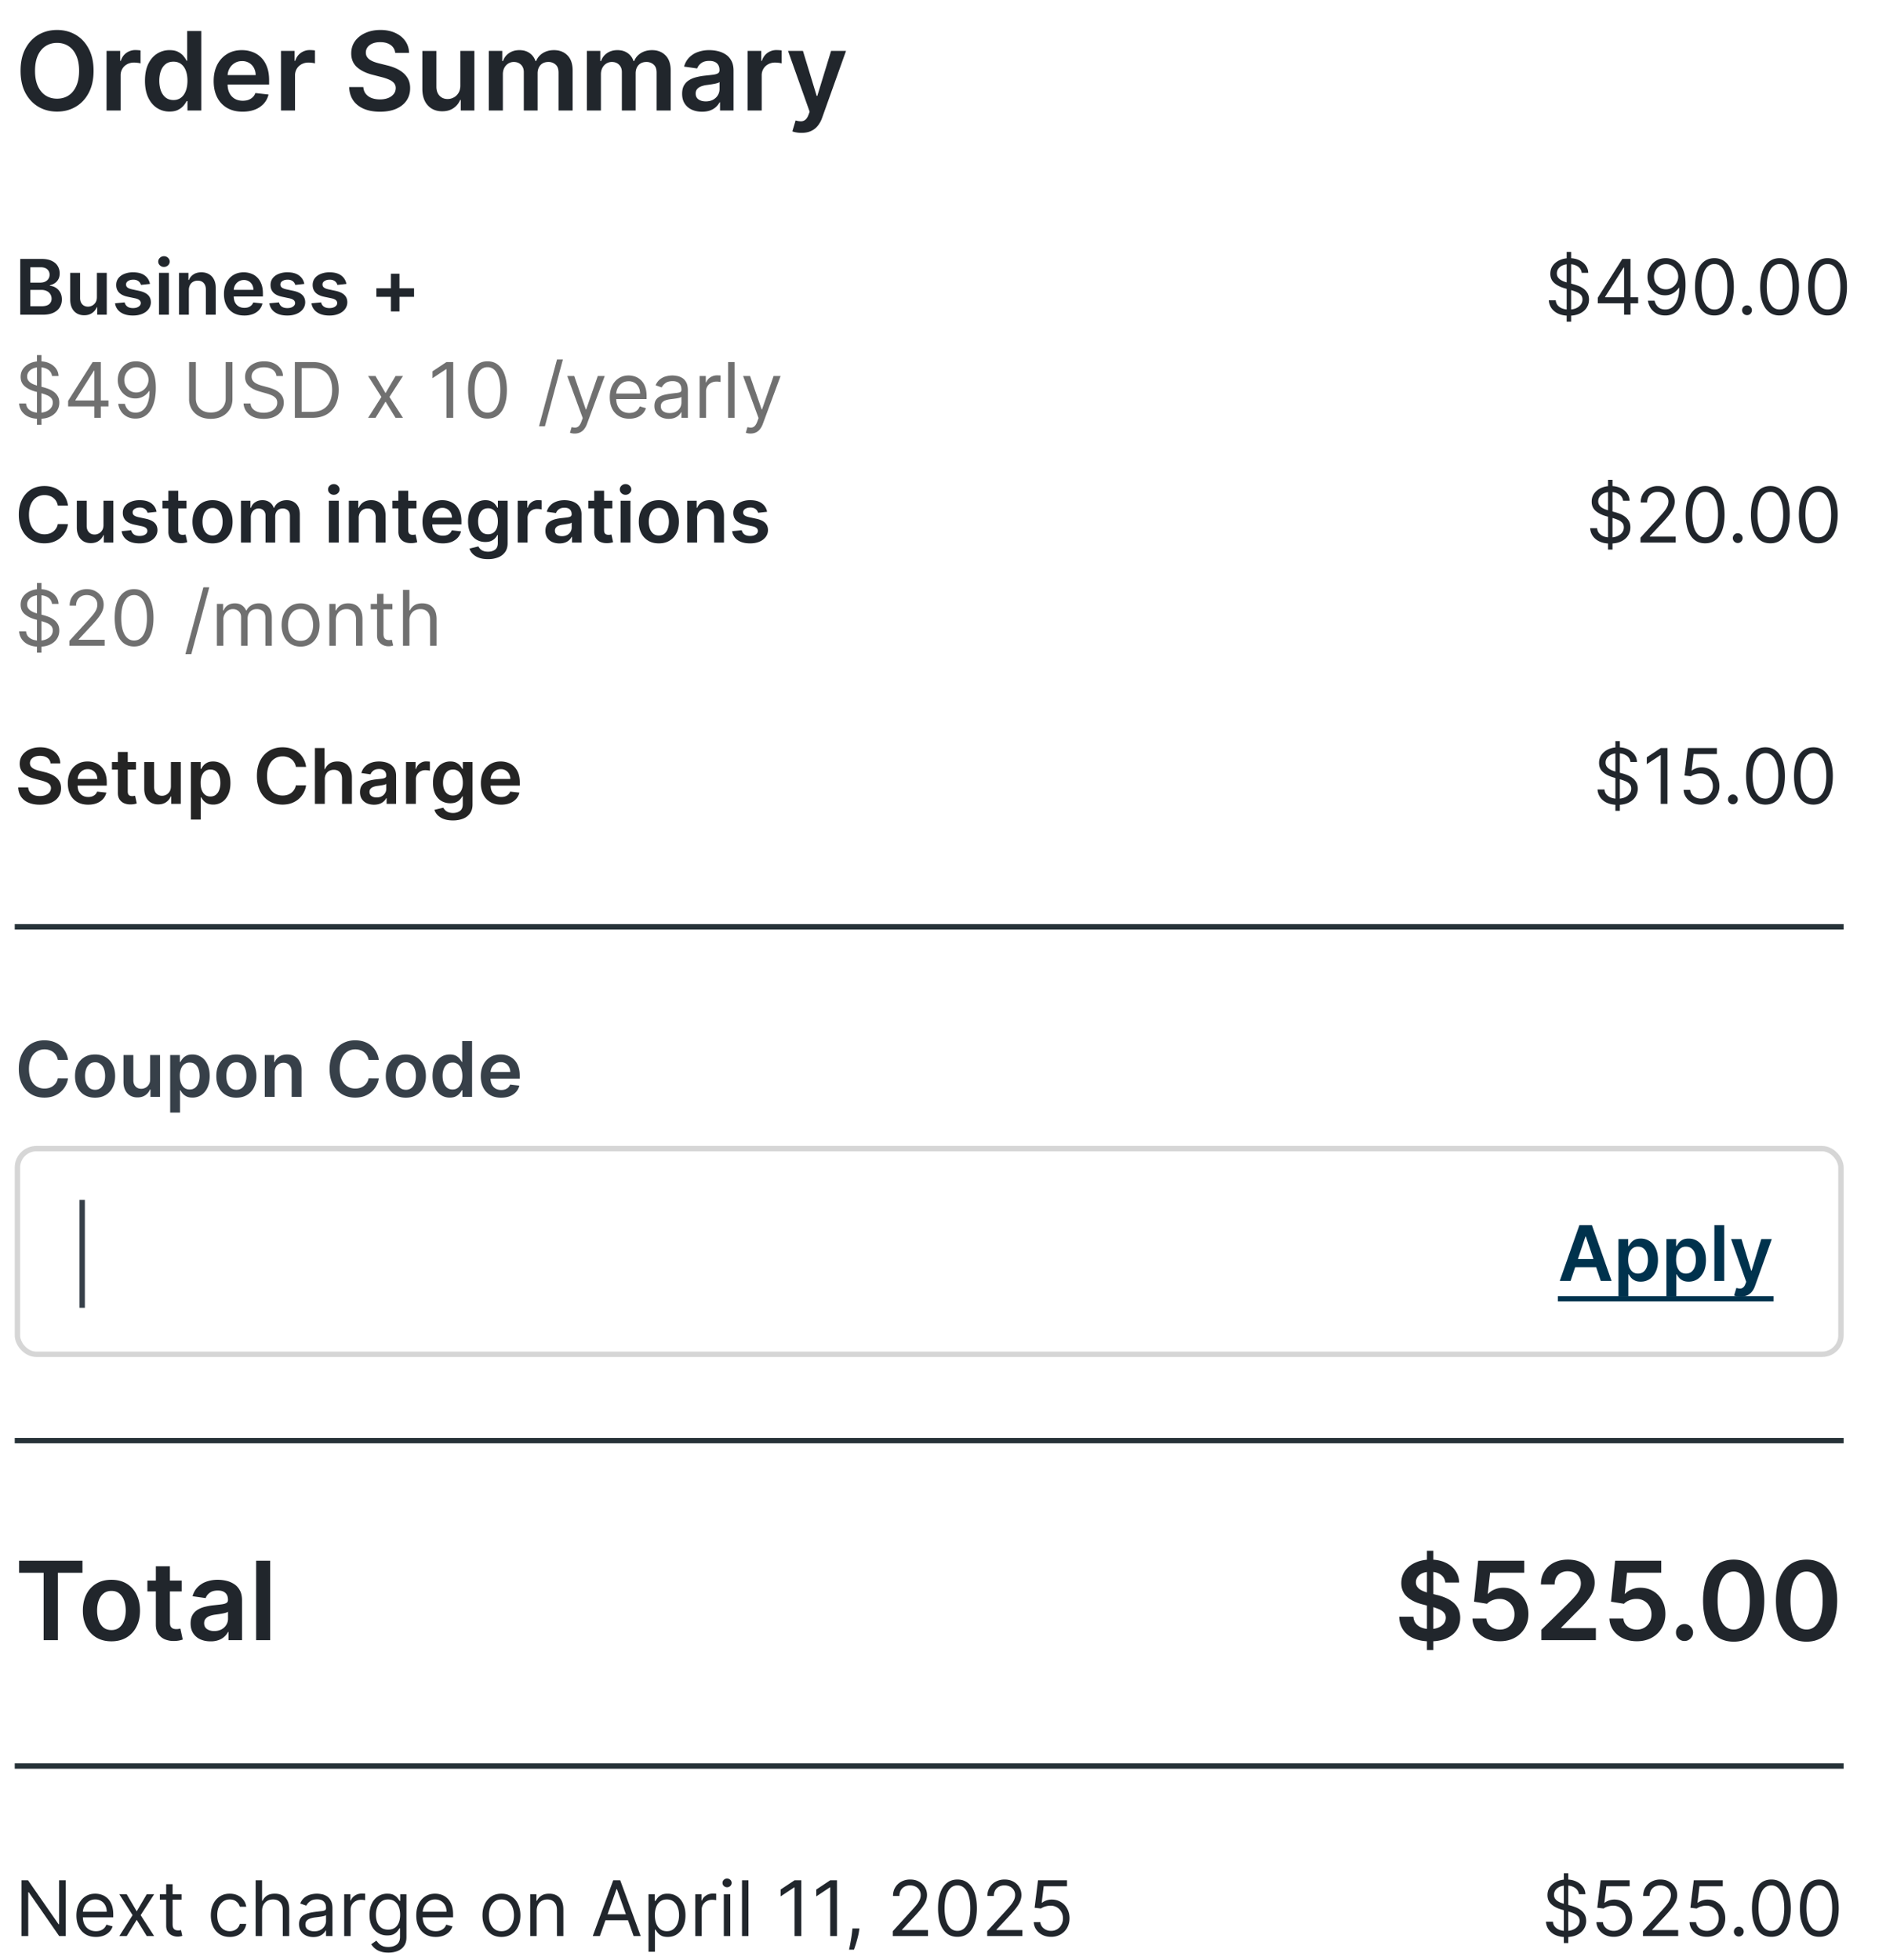
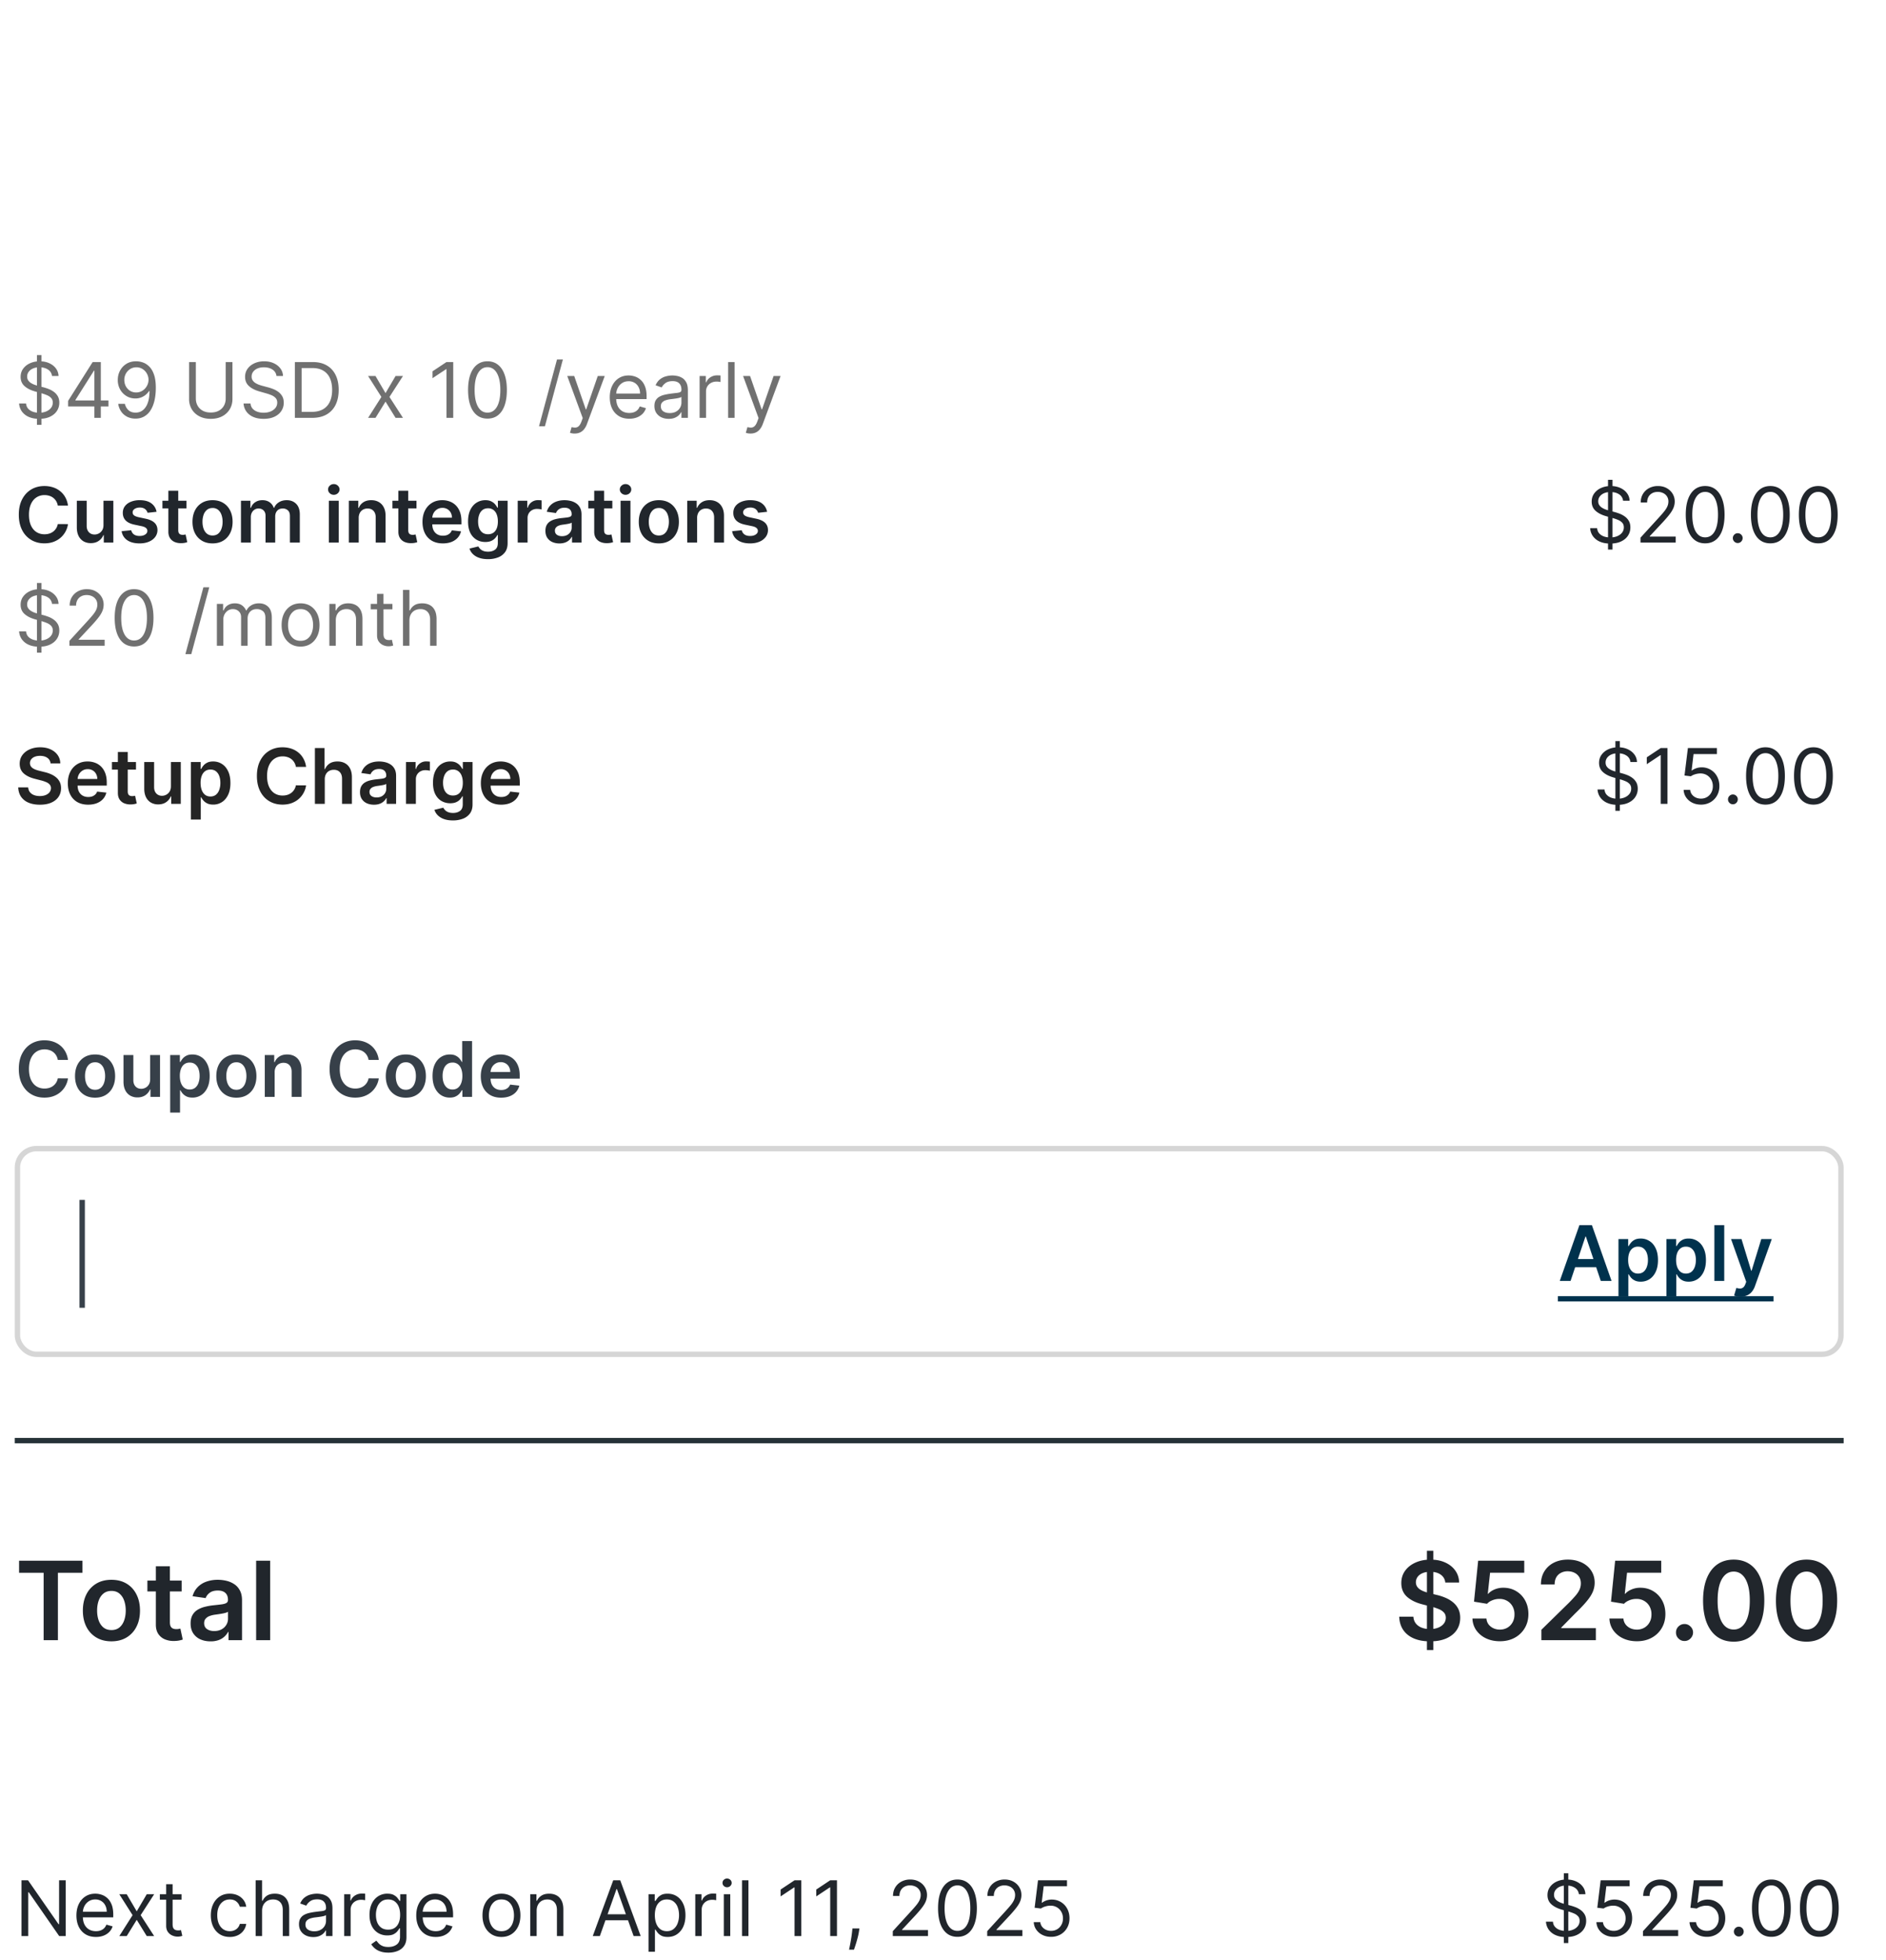
<svg xmlns="http://www.w3.org/2000/svg" fill="none" viewBox="0 0 256 266">
-   <path d="M12.7 9.608c0 1.162-.217 2.157-.652 2.985-.432.825-1.022 1.457-1.77 1.896-.744.439-1.588.658-2.533.658-.944 0-1.79-.219-2.538-.658-.744-.442-1.334-1.076-1.77-1.9-.431-.83-.647-1.823-.647-2.981 0-1.162.216-2.156.648-2.981.435-.829 1.025-1.462 1.769-1.901.748-.439 1.594-.658 2.538-.658.945 0 1.789.22 2.533.658.748.439 1.338 1.072 1.77 1.901.435.825.653 1.819.653 2.98Zm-1.964 0c0-.818-.128-1.508-.384-2.07-.253-.565-.604-.992-1.053-1.28-.45-.291-.967-.437-1.554-.437-.586 0-1.104.146-1.553.437-.45.288-.802.715-1.059 1.28-.252.562-.379 1.252-.379 2.07 0 .818.127 1.51.38 2.074.256.562.608.989 1.058 1.28.45.288.967.432 1.553.432.587 0 1.104-.144 1.554-.432.45-.291.8-.718 1.053-1.28.256-.565.384-1.256.384-2.074ZM14.463 15V6.911h1.849V8.26h.084c.148-.466.4-.826.758-1.08a2.087 2.087 0 0 1 1.238-.384c.105 0 .223.006.353.016.133.007.244.02.331.037v1.754a2.006 2.006 0 0 0-.384-.074 3.54 3.54 0 0 0-.5-.037c-.348 0-.66.076-.938.227-.273.147-.49.352-.647.616a1.736 1.736 0 0 0-.237.91V15h-1.907Zm8.549.142a3.06 3.06 0 0 1-1.707-.49c-.502-.326-.898-.8-1.19-1.421-.291-.622-.437-1.377-.437-2.265 0-.898.148-1.657.442-2.275.299-.621.7-1.09 1.206-1.406a3.1 3.1 0 0 1 1.69-.479c.475 0 .865.08 1.17.242.305.158.548.35.727.574.179.221.317.43.416.627h.079V4.215h1.911V15h-1.874v-1.274h-.116a3.26 3.26 0 0 1-.427.626 2.349 2.349 0 0 1-.737.559c-.306.154-.69.231-1.153.231Zm.531-1.564c.404 0 .748-.109 1.033-.326.284-.222.5-.529.647-.922.148-.393.222-.851.222-1.374 0-.523-.074-.978-.222-1.364-.144-.386-.358-.687-.642-.9-.281-.215-.627-.322-1.038-.322-.424 0-.779.11-1.063.332-.285.221-.499.526-.643.916-.144.39-.216.836-.216 1.338 0 .505.072.956.216 1.353.148.393.364.704.648.932.288.225.64.337 1.058.337Zm9.389 1.58c-.812 0-1.512-.168-2.102-.506a3.424 3.424 0 0 1-1.353-1.442c-.316-.625-.474-1.36-.474-2.207 0-.832.158-1.562.474-2.19a3.585 3.585 0 0 1 1.337-1.475c.573-.355 1.245-.532 2.017-.532.499 0 .97.08 1.412.242.446.158.839.404 1.18.738.343.333.614.758.81 1.274.197.512.295 1.123.295 1.832v.585h-6.63v-1.285h4.803a2.05 2.05 0 0 0-.237-.974 1.724 1.724 0 0 0-.648-.68 1.821 1.821 0 0 0-.958-.247c-.39 0-.732.095-1.027.284a1.96 1.96 0 0 0-.69.738 2.121 2.121 0 0 0-.247.995v1.122c0 .47.086.874.258 1.21.172.334.412.59.721.77.309.175.67.263 1.085.263.277 0 .528-.039.753-.116.224-.08.42-.198.584-.353a1.47 1.47 0 0 0 .374-.574l1.78.2c-.112.47-.326.882-.642 1.233a3.131 3.131 0 0 1-1.2.81c-.489.19-1.047.285-1.675.285ZM38.14 15V6.911h1.848V8.26h.085c.147-.466.4-.826.758-1.08a2.087 2.087 0 0 1 1.237-.384c.106 0 .223.006.353.016.134.007.244.02.332.037v1.754a2.006 2.006 0 0 0-.384-.074 3.54 3.54 0 0 0-.5-.037c-.348 0-.66.076-.938.227-.274.147-.49.352-.648.616a1.736 1.736 0 0 0-.237.91V15h-1.906Zm15.503-7.82a1.438 1.438 0 0 0-.621-1.074c-.362-.257-.832-.385-1.412-.385-.407 0-.756.062-1.047.185-.292.122-.515.29-.67.5-.154.21-.233.45-.236.721 0 .225.05.42.152.585.106.165.248.305.427.421.18.112.377.207.595.284a6.4 6.4 0 0 0 .658.195l1.011.253c.408.095.8.223 1.175.384.379.162.718.366 1.016.611.302.246.54.543.716.89.176.348.264.755.264 1.222 0 .632-.162 1.188-.485 1.67-.323.477-.79.85-1.4 1.121-.608.267-1.343.4-2.207.4-.84 0-1.568-.13-2.185-.39-.615-.26-1.096-.638-1.443-1.137-.344-.498-.53-1.106-.559-1.822h1.922c.029.376.144.688.348.937.204.25.469.436.795.559.33.122.699.184 1.106.184.425 0 .797-.063 1.117-.19a1.81 1.81 0 0 0 .758-.537c.182-.231.275-.502.279-.81a1.03 1.03 0 0 0-.248-.696 1.813 1.813 0 0 0-.679-.463 6.545 6.545 0 0 0-1.011-.337l-1.227-.316c-.888-.229-1.59-.574-2.106-1.038-.513-.467-.77-1.086-.77-1.859 0-.635.173-1.192.517-1.669.347-.477.82-.848 1.416-1.111.597-.267 1.273-.4 2.028-.4.765 0 1.436.133 2.012.4.579.263 1.033.63 1.363 1.1.33.467.5 1.005.511 1.612h-1.88Zm8.84 4.418V6.911h1.907V15h-1.849v-1.438h-.084a2.432 2.432 0 0 1-.9 1.112c-.414.287-.925.431-1.533.431-.53 0-.998-.117-1.406-.353a2.452 2.452 0 0 1-.948-1.037c-.228-.456-.342-1.008-.342-1.653v-5.15h1.906v4.855c0 .512.14.92.422 1.221.28.302.65.453 1.106.453.28 0 .553-.068.816-.205.263-.137.479-.34.648-.611.172-.274.258-.616.258-1.027ZM66.352 15V6.911h1.822v1.375h.095c.168-.464.448-.825.837-1.085.39-.263.855-.395 1.396-.395.547 0 1.01.133 1.385.4.379.264.646.623.8 1.08h.084a2.21 2.21 0 0 1 .906-1.074c.429-.27.936-.406 1.522-.406.744 0 1.352.235 1.822.706.47.47.706 1.156.706 2.059V15h-1.912V9.866c0-.502-.133-.87-.4-1.101a1.429 1.429 0 0 0-.98-.353c-.46 0-.82.144-1.079.432-.256.284-.384.655-.384 1.111V15H71.1V9.787c0-.418-.126-.752-.379-1-.25-.25-.576-.375-.98-.375-.273 0-.523.07-.747.21a1.47 1.47 0 0 0-.537.585c-.134.25-.2.541-.2.874V15H66.35Zm13.309 0V6.911h1.822v1.375h.095c.168-.464.447-.825.837-1.085.39-.263.855-.395 1.395-.395.548 0 1.01.133 1.385.4.38.264.646.623.8 1.08h.085c.18-.45.481-.808.906-1.074.428-.27.936-.406 1.522-.406.744 0 1.351.235 1.822.706.47.47.706 1.156.706 2.059V15h-1.912V9.866c0-.502-.133-.87-.4-1.101a1.429 1.429 0 0 0-.98-.353c-.46 0-.82.144-1.08.432-.256.284-.384.655-.384 1.111V15h-1.87V9.787c0-.418-.126-.752-.378-1-.25-.25-.576-.375-.98-.375-.274 0-.523.07-.748.21a1.47 1.47 0 0 0-.537.585c-.133.25-.2.541-.2.874V15H79.66Zm15.636.163c-.513 0-.974-.091-1.385-.274a2.26 2.26 0 0 1-.969-.821c-.235-.362-.353-.808-.353-1.338 0-.456.085-.834.253-1.132.169-.298.398-.537.69-.716.291-.18.62-.314.985-.405.368-.095.75-.164 1.142-.206.474-.05.859-.093 1.154-.132.295-.042.509-.105.642-.19.137-.087.206-.222.206-.405v-.031c0-.397-.118-.704-.353-.922-.236-.217-.574-.326-1.017-.326-.467 0-.837.102-1.11.305-.271.204-.454.444-.549.722l-1.78-.253c.141-.492.373-.902.696-1.232a3.023 3.023 0 0 1 1.185-.748 4.533 4.533 0 0 1 1.548-.253c.39 0 .777.046 1.164.137.386.091.739.242 1.058.453.32.207.576.49.769.848.197.358.295.805.295 1.342V15h-1.833v-1.111h-.063c-.116.225-.28.435-.49.632-.207.193-.468.35-.784.468-.313.116-.68.174-1.101.174Zm.495-1.4c.383 0 .715-.076.995-.227.281-.154.497-.358.648-.61.154-.254.232-.53.232-.828v-.953a.897.897 0 0 1-.306.137 4.33 4.33 0 0 1-.474.11c-.175.032-.349.06-.521.085l-.448.063a3.325 3.325 0 0 0-.763.19c-.225.088-.402.21-.532.368-.13.155-.195.355-.195.6 0 .352.128.617.385.796.256.179.582.268.979.268ZM101.484 15V6.911h1.848V8.26h.084c.148-.466.401-.826.759-1.08a2.085 2.085 0 0 1 1.237-.384c.105 0 .223.006.353.016.133.007.244.02.332.037v1.754a2.01 2.01 0 0 0-.385-.074 3.528 3.528 0 0 0-.5-.037c-.348 0-.66.076-.937.227-.274.147-.49.352-.648.616a1.736 1.736 0 0 0-.237.91V15h-1.906Zm7.31 3.033c-.26 0-.5-.02-.721-.063a2.678 2.678 0 0 1-.522-.137l.443-1.485c.277.08.525.12.742.116a.91.91 0 0 0 .574-.205c.169-.13.311-.348.427-.653l.163-.438-2.933-8.257h2.022l1.864 6.109h.085l1.869-6.109h2.027l-3.238 9.069a3.618 3.618 0 0 1-.601 1.1 2.433 2.433 0 0 1-.916.706c-.358.165-.786.247-1.285.247ZM2.747 42.717v-7.574h2.9c.546 0 1.001.087 1.364.26.365.17.637.402.817.698.182.296.274.631.274 1.006 0 .308-.06.572-.178.791a1.493 1.493 0 0 1-.477.53c-.2.135-.423.232-.67.291v.074c.27.015.527.098.774.248.249.148.452.358.61.629.158.27.236.599.236.983a2 2 0 0 1-.284 1.058c-.19.31-.476.556-.858.736-.382.18-.863.27-1.442.27H2.747Zm1.372-1.147h1.475c.498 0 .857-.095 1.076-.284a.934.934 0 0 0 .333-.74 1.133 1.133 0 0 0-.64-1.035 1.573 1.573 0 0 0-.732-.16H4.12v2.22Zm0-3.206h1.357c.237 0 .45-.043.64-.13.19-.088.339-.212.447-.373a.999.999 0 0 0 .167-.576.94.94 0 0 0-.311-.725c-.205-.19-.509-.285-.913-.285H4.119v2.09Zm9.033 1.964v-3.291h1.339v5.68h-1.298v-1.01h-.06a1.708 1.708 0 0 1-.632.78c-.29.203-.65.304-1.076.304-.372 0-.701-.083-.987-.248a1.722 1.722 0 0 1-.666-.728c-.16-.321-.24-.708-.24-1.162v-3.616h1.338v3.41c0 .36.099.645.296.857.197.212.456.318.777.318.197 0 .388-.048.573-.144.185-.096.336-.24.455-.429.12-.192.181-.433.181-.721Zm7.205-1.79-1.22.133a.984.984 0 0 0-.182-.347.902.902 0 0 0-.34-.263 1.239 1.239 0 0 0-.525-.1c-.279 0-.513.06-.703.181-.187.121-.28.278-.277.47-.003.165.058.3.181.403.126.104.333.189.621.255l.97.207c.537.116.936.3 1.197.551.264.252.397.581.4.988a1.545 1.545 0 0 1-.315.946c-.204.272-.49.484-.854.636-.365.153-.784.23-1.257.23-.695 0-1.255-.146-1.68-.437a1.754 1.754 0 0 1-.757-1.224l1.305-.125a.92.92 0 0 0 .377.58c.193.13.443.196.751.196.318 0 .573-.065.765-.196.195-.13.293-.292.293-.484a.505.505 0 0 0-.189-.403c-.123-.106-.316-.188-.577-.244l-.969-.204c-.544-.113-.948-.304-1.209-.573-.261-.271-.39-.614-.388-1.028-.003-.35.092-.653.285-.91.194-.259.464-.458.81-.599a3.14 3.14 0 0 1 1.201-.214c.666 0 1.19.142 1.572.425.384.284.622.667.714 1.15Zm1.225 4.179v-5.68h1.34v5.68h-1.34Zm.674-6.486a.781.781 0 0 1-.548-.211.68.68 0 0 1-.23-.514c0-.202.077-.374.23-.514a.773.773 0 0 1 .548-.215c.214 0 .396.072.547.215.153.14.229.312.229.514a.68.68 0 0 1-.23.514.773.773 0 0 1-.546.21Zm3.38 3.158v3.328h-1.338v-5.68h1.28v.965h.066c.13-.318.339-.57.625-.758.288-.188.644-.281 1.068-.281.392 0 .734.084 1.025.251.293.168.52.41.68.729.163.318.243.704.24 1.157v3.617h-1.338v-3.41c0-.38-.099-.676-.296-.89-.195-.215-.465-.323-.81-.323-.234 0-.442.052-.625.156-.18.1-.322.247-.425.44a1.486 1.486 0 0 0-.152.699Zm7.522 3.439c-.57 0-1.061-.119-1.476-.355a2.403 2.403 0 0 1-.95-1.014c-.222-.438-.333-.955-.333-1.549 0-.584.111-1.097.333-1.538.224-.444.538-.79.94-1.036.401-.249.873-.373 1.416-.373.35 0 .68.056.99.17.314.11.59.283.829.518.242.234.432.532.57.894.138.36.207.79.207 1.287v.41h-4.656v-.901H34.4a1.438 1.438 0 0 0-.166-.684 1.21 1.21 0 0 0-.455-.478 1.28 1.28 0 0 0-.673-.173c-.273 0-.514.066-.72.2-.208.13-.37.302-.485.517a1.49 1.49 0 0 0-.174.699v.788c0 .33.06.614.181.85.12.234.29.414.507.54.217.123.47.185.761.185.195 0 .371-.027.53-.081.157-.057.294-.14.41-.248a1.03 1.03 0 0 0 .262-.403l1.25.14c-.079.33-.23.619-.451.866a2.2 2.2 0 0 1-.843.569 3.23 3.23 0 0 1-1.176.2Zm8.147-4.29-1.22.133a.98.98 0 0 0-.181-.347.9.9 0 0 0-.34-.263 1.239 1.239 0 0 0-.525-.1c-.279 0-.513.06-.703.181-.187.121-.28.278-.277.47-.003.165.058.3.18.403.127.104.334.189.622.255l.969.207c.537.116.937.3 1.198.551.264.252.397.581.4.988a1.544 1.544 0 0 1-.315.946c-.205.272-.49.484-.854.636-.365.153-.784.23-1.257.23-.696 0-1.255-.146-1.68-.437a1.754 1.754 0 0 1-.757-1.224l1.305-.125a.92.92 0 0 0 .377.58c.193.13.443.196.75.196.319 0 .574-.065.766-.196.195-.13.293-.292.293-.484a.505.505 0 0 0-.19-.403c-.122-.106-.315-.188-.576-.244l-.969-.204c-.545-.113-.948-.304-1.21-.573-.26-.271-.39-.614-.387-1.028-.003-.35.092-.653.284-.91.195-.259.465-.458.81-.599a3.14 3.14 0 0 1 1.202-.214c.666 0 1.19.142 1.572.425.384.284.622.667.713 1.15Zm5.716 0-1.22.133a.984.984 0 0 0-.182-.347.902.902 0 0 0-.34-.263 1.239 1.239 0 0 0-.525-.1c-.279 0-.513.06-.703.181-.187.121-.28.278-.277.47-.003.165.058.3.181.403.126.104.333.189.621.255l.97.207c.537.116.936.3 1.197.551.264.252.397.581.4.988a1.545 1.545 0 0 1-.315.946c-.204.272-.49.484-.854.636-.365.153-.784.23-1.257.23-.695 0-1.255-.146-1.68-.437a1.754 1.754 0 0 1-.757-1.224l1.305-.125a.92.92 0 0 0 .377.58c.193.13.443.196.751.196.318 0 .573-.065.765-.196.195-.13.293-.292.293-.484a.505.505 0 0 0-.189-.403c-.123-.106-.316-.188-.577-.244l-.969-.204c-.544-.113-.948-.304-1.209-.573-.261-.271-.39-.614-.388-1.028-.003-.35.092-.653.285-.91.194-.259.464-.458.81-.599a3.14 3.14 0 0 1 1.201-.214c.666 0 1.19.142 1.572.425.384.284.622.667.714 1.15Zm6.042 3.731v-5.118h1.161v5.118h-1.161Zm-1.978-1.978V39.13h5.118v1.16h-5.118ZM212.654 43.663v-9.466h.607v9.466h-.607Zm2.042-6.626a1.164 1.164 0 0 0-.54-.873c-.316-.207-.703-.31-1.162-.31a2.21 2.21 0 0 0-.88.162 1.408 1.408 0 0 0-.584.448c-.138.19-.207.405-.207.647 0 .202.048.376.144.521.099.143.225.263.377.359.153.093.313.171.481.233.168.059.322.107.462.144l.77.207c.197.052.416.123.658.215.244.09.477.215.699.373.224.155.409.355.554.6.146.243.219.543.219.898 0 .409-.108.779-.322 1.11-.212.33-.523.592-.932.787-.407.194-.901.292-1.483.292-.542 0-1.012-.088-1.409-.263a2.25 2.25 0 0 1-.932-.732 2.096 2.096 0 0 1-.381-1.09h.947c.025.285.121.522.289.71.17.184.384.322.643.413.261.09.542.134.843.134.35 0 .664-.057.943-.17.279-.116.499-.277.662-.481.163-.207.244-.449.244-.725 0-.252-.07-.456-.211-.614a1.541 1.541 0 0 0-.554-.384 5.832 5.832 0 0 0-.744-.26l-.932-.266c-.591-.17-1.06-.413-1.405-.728-.345-.316-.518-.729-.518-1.239 0-.424.115-.794.344-1.11a2.29 2.29 0 0 1 .932-.739c.392-.177.83-.266 1.313-.266.488 0 .922.087 1.302.262.379.173.68.41.902.71.224.301.343.643.355 1.025h-.887Zm2.188 4.127v-.755l3.328-5.266h.547v1.169h-.37l-2.514 3.979v.06h4.482v.813h-5.473Zm3.565 1.553v-7.573h.872v7.573h-.872Zm5.705-7.677c.31.002.621.062.931.177.311.116.595.309.851.577.256.267.462.63.618 1.091.155.461.233 1.04.233 1.735a7.57 7.57 0 0 1-.193 1.793c-.126.52-.308.959-.547 1.316a2.43 2.43 0 0 1-.865.814 2.35 2.35 0 0 1-1.147.277c-.424 0-.802-.084-1.135-.251a2.233 2.233 0 0 1-.814-.706 2.478 2.478 0 0 1-.403-1.054h.903c.081.347.242.635.484.861.244.225.566.337.965.337.585 0 1.046-.255 1.383-.766.34-.51.511-1.231.511-2.163h-.06a2.335 2.335 0 0 1-.491.536 2.167 2.167 0 0 1-1.372.47c-.434 0-.832-.107-1.195-.322a2.44 2.44 0 0 1-.865-.891 2.594 2.594 0 0 1-.322-1.302c0-.463.104-.887.311-1.272a2.4 2.4 0 0 1 .88-.924c.38-.23.826-.34 1.339-.333Zm0 .813c-.311 0-.591.078-.84.233-.246.153-.442.36-.588.622a1.752 1.752 0 0 0-.214.861c0 .316.069.603.207.862.14.256.331.46.573.614.244.15.521.225.832.225a1.579 1.579 0 0 0 1.183-.517 1.84 1.84 0 0 0 .359-.551c.086-.207.129-.423.129-.648 0-.295-.071-.573-.214-.832a1.706 1.706 0 0 0-.584-.628 1.514 1.514 0 0 0-.843-.24Zm6.557 6.967c-.557 0-1.032-.151-1.424-.455-.392-.305-.691-.748-.898-1.327-.207-.582-.311-1.284-.311-2.108 0-.818.104-1.517.311-2.097.209-.581.51-1.025.902-1.33.394-.309.868-.463 1.42-.463.552 0 1.024.154 1.416.462.395.306.695.75.903 1.331.209.58.314 1.279.314 2.097 0 .824-.104 1.526-.311 2.108-.207.58-.506 1.022-.898 1.328-.392.303-.867.454-1.424.454Zm0-.813c.552 0 .981-.267 1.287-.799.306-.532.458-1.292.458-2.278 0-.656-.07-1.214-.21-1.675-.138-.461-.338-.812-.599-1.054a1.323 1.323 0 0 0-.936-.362c-.547 0-.975.27-1.283.81-.308.537-.462 1.297-.462 2.281 0 .656.069 1.213.207 1.672.138.458.336.807.595 1.046.261.24.576.359.943.359Zm4.425.769a.641.641 0 0 1-.47-.196.64.64 0 0 1-.196-.47.64.64 0 0 1 .196-.47.641.641 0 0 1 .47-.195c.182 0 .339.065.469.196a.64.64 0 0 1 .196.47.691.691 0 0 1-.333.577.63.63 0 0 1-.332.088Zm4.422.044c-.557 0-1.031-.151-1.423-.455-.392-.305-.692-.748-.899-1.327-.207-.582-.311-1.284-.311-2.108 0-.818.104-1.517.311-2.097.21-.581.51-1.025.902-1.33.395-.309.868-.463 1.42-.463.552 0 1.025.154 1.417.462.394.306.695.75.902 1.331.209.58.314 1.279.314 2.097 0 .824-.103 1.526-.31 2.108-.208.58-.507 1.022-.899 1.328-.392.303-.867.454-1.424.454Zm0-.813c.552 0 .981-.267 1.287-.799.306-.532.459-1.292.459-2.278 0-.656-.071-1.214-.211-1.675-.138-.461-.338-.812-.599-1.054a1.323 1.323 0 0 0-.936-.362c-.547 0-.975.27-1.283.81-.308.537-.462 1.297-.462 2.281 0 .656.069 1.213.207 1.672.138.458.336.807.595 1.046.262.24.576.359.943.359Zm6.509.813c-.558 0-1.032-.151-1.424-.455-.392-.305-.692-.748-.899-1.327-.207-.582-.31-1.284-.31-2.108 0-.818.103-1.517.31-2.097.21-.581.511-1.025.903-1.33.394-.309.867-.463 1.42-.463.552 0 1.024.154 1.416.462.394.306.695.75.902 1.331.21.58.315 1.279.315 2.097 0 .824-.104 1.526-.311 2.108-.207.58-.507 1.022-.899 1.328-.392.303-.866.454-1.423.454Zm0-.813c.552 0 .981-.267 1.287-.799.305-.532.458-1.292.458-2.278 0-.656-.07-1.214-.211-1.675-.138-.461-.337-.812-.599-1.054a1.321 1.321 0 0 0-.935-.362c-.548 0-.975.27-1.284.81-.308.537-.462 1.297-.462 2.281 0 .656.069 1.213.207 1.672.138.458.337.807.596 1.046.261.24.575.359.943.359Z" fill="#21262C" />
  <path d="M5.018 57.663v-9.466h.606v9.466h-.606Zm2.04-6.626a1.16 1.16 0 0 0-.54-.873c-.315-.207-.702-.31-1.16-.31-.336 0-.629.054-.88.162a1.406 1.406 0 0 0-.585.448c-.138.19-.207.405-.207.647 0 .202.048.376.144.521.1.143.225.263.378.359.153.093.313.171.48.233.168.059.322.107.463.144l.769.207c.197.052.416.123.658.215.244.09.477.215.699.373.224.155.41.355.555.6.145.243.218.543.218.898 0 .409-.107.779-.322 1.11-.212.33-.523.592-.932.787-.407.194-.9.292-1.483.292-.542 0-1.012-.088-1.409-.263a2.245 2.245 0 0 1-.931-.732 2.089 2.089 0 0 1-.381-1.09h.946c.025.285.121.522.289.71.17.184.384.322.643.413.262.09.543.134.843.134.35 0 .665-.057.943-.17.279-.116.5-.277.662-.481.163-.207.244-.449.244-.725 0-.252-.07-.456-.21-.614a1.546 1.546 0 0 0-.555-.384 5.821 5.821 0 0 0-.743-.26l-.932-.266c-.592-.17-1.06-.413-1.406-.728-.345-.316-.517-.729-.517-1.239 0-.424.114-.794.344-1.11.231-.317.542-.564.932-.739.392-.177.83-.266 1.312-.266.488 0 .922.087 1.302.262.38.173.68.41.902.71.225.301.343.643.355 1.025H7.06Zm2.189 4.127v-.755l3.328-5.266h.548v1.169h-.37l-2.515 3.979v.06h4.482v.813H9.247Zm3.565 1.553v-7.573h.873v7.573h-.873Zm5.705-7.677c.31.002.621.062.932.177.31.116.594.309.85.577.257.267.463.63.618 1.091.155.461.233 1.04.233 1.735 0 .672-.064 1.27-.192 1.793-.126.52-.309.959-.548 1.316a2.426 2.426 0 0 1-.865.814c-.338.185-.72.277-1.147.277a2.49 2.49 0 0 1-1.135-.251 2.229 2.229 0 0 1-.813-.706 2.461 2.461 0 0 1-.403-1.054h.902c.081.347.243.635.484.861.244.225.566.337.965.337.585 0 1.046-.255 1.384-.766.34-.51.51-1.231.51-2.163h-.06a2.323 2.323 0 0 1-.491.536 2.165 2.165 0 0 1-1.372.47c-.434 0-.832-.107-1.195-.322a2.44 2.44 0 0 1-.865-.891 2.6 2.6 0 0 1-.322-1.302c0-.463.104-.887.311-1.272.21-.387.503-.695.88-.924.38-.23.826-.34 1.339-.333Zm0 .813c-.31 0-.59.078-.84.233-.246.153-.442.36-.588.622a1.753 1.753 0 0 0-.214.861c0 .316.069.603.207.862.14.256.332.46.573.614.244.15.522.225.832.225.235 0 .453-.045.655-.137.202-.093.378-.22.529-.38.152-.163.272-.347.358-.551a1.695 1.695 0 0 0-.085-1.48 1.703 1.703 0 0 0-.584-.628 1.512 1.512 0 0 0-.843-.24Zm12.119-.71h.917v5.015c0 .517-.122.98-.366 1.386a2.563 2.563 0 0 1-1.024.958c-.442.232-.96.348-1.553.348-.595 0-1.112-.116-1.554-.348a2.59 2.59 0 0 1-1.028-.958 2.663 2.663 0 0 1-.362-1.386v-5.015h.917v4.94c0 .37.081.7.244.988.163.286.394.512.695.677.304.163.666.244 1.088.244.421 0 .783-.081 1.087-.244.303-.165.535-.39.695-.677.163-.288.244-.617.244-.987v-4.94Zm6.89 1.894a1.16 1.16 0 0 0-.54-.873c-.315-.207-.702-.31-1.16-.31-.336 0-.63.054-.881.162a1.406 1.406 0 0 0-.584.448c-.138.19-.207.405-.207.647 0 .202.048.376.144.521.098.143.224.263.377.359.153.093.313.171.48.233.168.059.322.107.463.144l.77.207c.196.052.416.123.657.215.244.09.477.215.7.373.224.155.409.355.554.6.145.243.218.543.218.898 0 .409-.107.779-.322 1.11-.212.33-.522.592-.931.787-.407.194-.902.292-1.483.292-.543 0-1.012-.088-1.41-.263a2.245 2.245 0 0 1-.931-.732 2.089 2.089 0 0 1-.381-1.09h.947c.024.285.12.522.288.71.17.184.385.322.644.413.26.09.542.134.843.134.35 0 .664-.057.943-.17.278-.116.499-.277.662-.481.162-.207.244-.449.244-.725 0-.252-.07-.456-.211-.614a1.546 1.546 0 0 0-.555-.384 5.826 5.826 0 0 0-.743-.26l-.932-.266c-.592-.17-1.06-.413-1.405-.728-.345-.316-.518-.729-.518-1.239 0-.424.115-.794.344-1.11.232-.317.542-.564.932-.739.392-.177.83-.266 1.313-.266.488 0 .922.087 1.301.262.38.173.68.41.903.71.224.301.342.643.355 1.025h-.888Zm4.836 5.68h-2.337v-7.574h2.44c.735 0 1.364.152 1.887.455.522.301.923.734 1.201 1.298.279.562.418 1.235.418 2.02 0 .788-.14 1.467-.421 2.037a3.004 3.004 0 0 1-1.228 1.309c-.537.303-1.19.455-1.96.455Zm-1.42-.814h1.36c.627 0 1.146-.12 1.558-.362.412-.242.718-.586.92-1.032.203-.446.304-.977.304-1.594 0-.611-.1-1.137-.3-1.579a2.208 2.208 0 0 0-.895-1.02c-.397-.24-.89-.359-1.483-.359h-1.464v5.946Zm10.029-4.866 1.36 2.322 1.362-2.322h1.005l-1.834 2.84 1.834 2.84h-1.005l-1.361-2.204-1.361 2.204h-1.006l1.805-2.84-1.805-2.84h1.006Zm10.55-1.894v7.574h-.918v-6.612h-.044l-1.85 1.228V50.4l1.894-1.258h.917Zm4.647 7.677c-.557 0-1.031-.151-1.423-.455-.392-.305-.692-.748-.899-1.327-.207-.582-.31-1.284-.31-2.108 0-.818.103-1.517.31-2.097.21-.581.51-1.025.903-1.33.394-.309.867-.463 1.42-.463.552 0 1.024.154 1.416.462.394.306.695.75.902 1.331.21.58.314 1.279.314 2.097 0 .824-.103 1.526-.31 2.108-.207.58-.507 1.022-.899 1.328-.392.303-.866.454-1.424.454Zm0-.813c.553 0 .982-.267 1.287-.799.306-.532.459-1.292.459-2.278 0-.656-.07-1.214-.21-1.675-.139-.461-.339-.812-.6-1.054a1.322 1.322 0 0 0-.936-.362c-.547 0-.975.27-1.283.81-.308.537-.462 1.297-.462 2.281 0 .656.07 1.213.207 1.672.138.458.337.807.596 1.046.26.24.575.359.942.359ZM76.406 48.788l-2.44 9.068h-.8l2.441-9.068h.799Zm1.596 10.059a1.907 1.907 0 0 1-.636-.104l.222-.769c.212.054.4.074.562.06a.674.674 0 0 0 .433-.219c.128-.128.245-.336.351-.625l.163-.444-2.1-5.71h.946l1.568 4.527h.06l1.567-4.526h.947l-2.411 6.508a2.46 2.46 0 0 1-.403.729 1.51 1.51 0 0 1-.559.432c-.21.094-.446.14-.71.14Zm7.413-2.012c-.547 0-1.02-.12-1.416-.362a2.431 2.431 0 0 1-.914-1.02c-.212-.44-.318-.95-.318-1.532 0-.582.106-1.094.318-1.538.215-.446.513-.794.895-1.043.385-.252.833-.377 1.346-.377.296 0 .588.05.877.148.288.098.55.259.787.48.237.22.425.51.566.873.14.363.21.809.21 1.339v.37h-4.378v-.755h3.491c0-.32-.064-.606-.192-.858a1.45 1.45 0 0 0-.54-.595 1.513 1.513 0 0 0-.82-.218c-.349 0-.65.086-.903.259-.252.17-.445.392-.58.665a1.955 1.955 0 0 0-.204.88v.503c0 .43.074.793.222 1.091a1.6 1.6 0 0 0 .625.677c.266.153.575.23.928.23.23 0 .436-.033.621-.097.188-.066.349-.165.484-.296.136-.133.24-.298.315-.495l.843.236a1.87 1.87 0 0 1-.447.755 2.18 2.18 0 0 1-.777.503 2.879 2.879 0 0 1-1.04.177Zm5.35.015c-.36 0-.686-.068-.98-.203a1.682 1.682 0 0 1-.698-.596c-.173-.261-.259-.577-.259-.947 0-.325.064-.589.192-.79.129-.206.3-.366.514-.482.215-.115.451-.202.71-.258.262-.06.524-.106.788-.141.345-.044.625-.078.84-.1.216-.024.374-.065.473-.122.1-.057.151-.155.151-.296v-.03c0-.364-.1-.648-.3-.85-.196-.202-.496-.303-.898-.303-.416 0-.743.091-.98.274-.236.182-.403.377-.499.584l-.828-.296c.148-.345.345-.614.591-.806.25-.195.52-.33.814-.407.296-.079.587-.118.873-.118.182 0 .392.022.628.066.24.042.47.13.692.263.224.133.41.334.558.603.148.268.222.628.222 1.08v3.742h-.873v-.77h-.044c-.06.124-.158.256-.296.396-.138.14-.322.26-.55.359-.23.099-.51.148-.84.148Zm.134-.784c.345 0 .636-.068.873-.203a1.385 1.385 0 0 0 .724-1.202v-.799c-.037.044-.118.085-.244.122a4.136 4.136 0 0 1-.429.093 19.73 19.73 0 0 1-.835.11c-.227.03-.44.078-.636.145a1.096 1.096 0 0 0-.474.292c-.118.128-.177.303-.177.525 0 .303.112.532.336.688.227.152.514.229.862.229Zm4.063.65v-5.68h.843v.859h.06c.103-.281.29-.51.561-.684.272-.175.577-.263.918-.263a9.51 9.51 0 0 1 .458.015v.887a2.583 2.583 0 0 0-.203-.033 2.007 2.007 0 0 0-.33-.026c-.276 0-.522.058-.74.174a1.276 1.276 0 0 0-.695 1.157v3.595h-.872Zm4.747-7.573v7.574h-.873v-7.574h.873Zm2.161 9.704a1.912 1.912 0 0 1-.636-.104l.222-.769c.212.054.399.074.562.06a.672.672 0 0 0 .432-.219c.129-.128.246-.336.352-.625l.162-.444-2.1-5.71h.947l1.568 4.527h.059l1.568-4.526h.946l-2.411 6.508a2.456 2.456 0 0 1-.403.729c-.16.194-.346.339-.558.432-.21.094-.446.14-.71.14Z" fill="#707070" />
  <path d="M9.23 68.628H7.845a1.722 1.722 0 0 0-.218-.603 1.62 1.62 0 0 0-.935-.728 2.106 2.106 0 0 0-.647-.096 1.96 1.96 0 0 0-1.095.31c-.318.205-.567.505-.747.902-.18.395-.27.877-.27 1.446 0 .58.09 1.068.27 1.465.182.394.431.692.747.895.318.2.682.3 1.09.3.228 0 .44-.03.637-.09.2-.061.378-.151.536-.27a1.648 1.648 0 0 0 .632-1.028l1.383.008c-.051.36-.163.698-.336 1.013-.17.316-.393.594-.67.836-.275.239-.598.426-.968.562-.37.133-.78.2-1.232.2-.665 0-1.26-.154-1.782-.463a3.226 3.226 0 0 1-1.235-1.335c-.3-.581-.451-1.28-.451-2.093 0-.816.151-1.513.455-2.093.303-.582.716-1.026 1.238-1.335.523-.308 1.115-.462 1.775-.462.422 0 .814.06 1.176.178.363.118.686.292.97.521.283.227.516.505.698.836.185.328.306.702.362 1.124Zm4.817 2.63v-3.292h1.339v5.68h-1.298v-1.01h-.06a1.708 1.708 0 0 1-.632.78c-.29.203-.65.304-1.076.304-.372 0-.701-.083-.987-.248a1.723 1.723 0 0 1-.666-.728c-.16-.32-.24-.708-.24-1.162v-3.616h1.338v3.41c0 .36.099.645.296.857.197.212.456.318.777.318.197 0 .388-.048.573-.144.185-.096.336-.239.455-.429.12-.192.181-.432.181-.72Zm7.204-1.79-1.22.132a.984.984 0 0 0-.181-.347.902.902 0 0 0-.34-.263 1.239 1.239 0 0 0-.525-.1c-.279 0-.513.06-.703.182-.187.12-.28.277-.277.47-.003.165.058.299.18.402.127.104.334.189.622.255l.969.208c.537.115.937.3 1.198.55.264.252.397.581.4.988a1.545 1.545 0 0 1-.315.947c-.204.27-.49.483-.854.636-.365.152-.784.229-1.257.229-.696 0-1.255-.145-1.68-.436a1.754 1.754 0 0 1-.757-1.224l1.305-.126a.92.92 0 0 0 .377.58c.193.131.443.196.751.196.318 0 .573-.065.765-.196.195-.13.293-.292.293-.484a.505.505 0 0 0-.189-.403c-.123-.106-.316-.188-.577-.244l-.969-.204c-.545-.113-.948-.304-1.209-.573-.261-.27-.39-.614-.388-1.028-.003-.35.092-.653.284-.91.195-.258.465-.458.81-.599a3.14 3.14 0 0 1 1.202-.214c.666 0 1.19.142 1.572.425.384.284.622.667.713 1.15Zm4.063-1.502v1.035h-3.266v-1.035h3.266Zm-2.46-1.36h1.34v5.332c0 .18.026.318.08.414.057.093.131.157.222.192a.851.851 0 0 0 .304.052c.084 0 .16-.006.229-.019.071-.012.126-.023.163-.033l.225 1.047a2.517 2.517 0 0 1-.788.133c-.335.01-.637-.041-.905-.152a1.409 1.409 0 0 1-.64-.525c-.155-.237-.232-.533-.23-.888v-5.554Zm5.996 7.15c-.555 0-1.036-.121-1.442-.365a2.486 2.486 0 0 1-.947-1.025c-.222-.438-.333-.951-.333-1.538 0-.587.111-1.1.333-1.542.224-.441.54-.784.947-1.028.406-.244.887-.366 1.442-.366.554 0 1.035.122 1.442.366.407.244.721.587.943 1.028.224.441.337.955.337 1.542 0 .587-.113 1.1-.337 1.538-.222.44-.536.78-.943 1.025-.407.244-.888.366-1.442.366Zm.007-1.072c.301 0 .552-.082.755-.247.202-.168.352-.392.45-.673.102-.281.152-.594.152-.94 0-.347-.05-.662-.151-.942a1.491 1.491 0 0 0-.451-.677 1.142 1.142 0 0 0-.755-.252c-.308 0-.564.084-.769.252a1.518 1.518 0 0 0-.455.677 2.835 2.835 0 0 0-.148.942c0 .346.05.659.148.94.101.28.253.505.455.673.205.165.461.248.77.248Zm3.85.962v-5.68h1.28v.965h.067c.118-.325.314-.58.588-.762.273-.185.6-.277.98-.277.384 0 .708.094.972.281.267.185.454.438.562.758h.06c.125-.315.337-.567.636-.754.3-.19.657-.285 1.068-.285.523 0 .95.165 1.28.496.33.33.495.812.495 1.445v3.813h-1.342V70.04c0-.352-.094-.61-.281-.772a1.004 1.004 0 0 0-.688-.248c-.323 0-.576.1-.758.303-.18.2-.27.46-.27.78v3.543h-1.313v-3.661c0-.293-.088-.528-.266-.703-.175-.175-.404-.262-.688-.262a.97.97 0 0 0-.525.148 1.032 1.032 0 0 0-.377.41c-.094.175-.14.38-.14.614v3.454h-1.34Zm11.93 0v-5.68h1.338v5.68h-1.339Zm.672-6.486a.78.78 0 0 1-.547-.211.68.68 0 0 1-.23-.514c0-.202.077-.374.23-.514a.773.773 0 0 1 .547-.215c.215 0 .397.072.548.215.153.14.229.312.229.514a.68.68 0 0 1-.23.514.772.772 0 0 1-.547.21Zm3.381 3.158v3.328h-1.338v-5.68h1.279v.965h.067c.13-.318.339-.57.624-.758.289-.187.645-.281 1.07-.281.391 0 .733.084 1.024.252.293.167.52.41.68.728.163.318.243.704.24 1.157v3.617h-1.338v-3.41c0-.38-.099-.676-.296-.89-.195-.215-.465-.322-.81-.322-.234 0-.443.051-.625.155-.18.101-.322.248-.425.44a1.486 1.486 0 0 0-.152.699Zm7.843-2.352v1.035h-3.265v-1.035h3.265Zm-2.459-1.36h1.339v5.332c0 .18.027.318.081.414.057.093.131.157.222.192a.851.851 0 0 0 .303.052c.084 0 .16-.006.23-.019.071-.012.125-.023.162-.033l.226 1.047a2.516 2.516 0 0 1-.788.133c-.335.01-.637-.041-.906-.152a1.409 1.409 0 0 1-.64-.525c-.155-.237-.231-.533-.229-.888v-5.554Zm6.033 7.15c-.57 0-1.062-.117-1.476-.354a2.404 2.404 0 0 1-.95-1.013c-.222-.44-.333-.956-.333-1.55 0-.584.11-1.097.333-1.538.224-.444.537-.789.94-1.035.4-.25.873-.374 1.415-.374.35 0 .68.057.991.17.313.111.59.284.829.518.241.234.431.532.57.895.137.36.206.789.206 1.287v.41h-4.655v-.902h3.372a1.44 1.44 0 0 0-.166-.684 1.21 1.21 0 0 0-.455-.477 1.28 1.28 0 0 0-.673-.174c-.274 0-.514.066-.721.2-.207.13-.369.303-.485.517a1.49 1.49 0 0 0-.173.7v.787c0 .33.06.614.18.85.122.234.29.414.507.54.217.124.471.185.762.185.195 0 .371-.027.529-.081.158-.057.295-.14.41-.248.116-.109.204-.243.263-.403l1.25.14c-.079.33-.23.62-.451.866-.22.244-.5.434-.843.57-.343.132-.735.199-1.176.199Zm6.128 2.138c-.48 0-.894-.065-1.239-.196a2.2 2.2 0 0 1-.832-.517 1.792 1.792 0 0 1-.436-.721l1.205-.293c.055.111.133.221.237.33.104.11.243.202.418.273.177.074.4.111.67.111.379 0 .693-.092.942-.277.25-.183.374-.483.374-.903v-1.076h-.067a1.9 1.9 0 0 1-.303.426 1.55 1.55 0 0 1-.521.366c-.215.098-.485.148-.81.148-.437 0-.832-.103-1.187-.307a2.201 2.201 0 0 1-.844-.925c-.207-.412-.31-.927-.31-1.546 0-.623.103-1.15.31-1.579.21-.431.492-.758.847-.98.355-.224.751-.336 1.187-.336.333 0 .607.057.821.17.217.111.39.245.518.403.128.156.226.302.292.44h.074v-.939h1.32v5.772c0 .486-.116.888-.347 1.206a2.087 2.087 0 0 1-.95.714 3.72 3.72 0 0 1-1.369.236Zm.011-3.38c.284 0 .525-.069.725-.207.2-.138.351-.336.455-.595.103-.259.155-.57.155-.932 0-.357-.052-.67-.155-.94a1.341 1.341 0 0 0-.451-.624 1.166 1.166 0 0 0-.729-.226c-.298 0-.547.078-.747.233-.2.156-.35.369-.451.64a2.594 2.594 0 0 0-.152.917c0 .348.051.652.152.913.104.26.255.462.455.607.202.143.45.214.743.214Zm4.027 1.132v-5.68h1.298v.947h.06c.103-.328.28-.58.532-.758.254-.18.544-.27.869-.27.074 0 .156.003.248.01.093.006.171.014.233.027v1.231a1.41 1.41 0 0 0-.27-.052 2.492 2.492 0 0 0-.352-.026c-.244 0-.463.053-.658.16a1.163 1.163 0 0 0-.455.432 1.219 1.219 0 0 0-.166.64v3.339h-1.339Zm5.662.115a2.37 2.37 0 0 1-.973-.193 1.586 1.586 0 0 1-.68-.576c-.165-.255-.248-.568-.248-.94 0-.32.06-.585.177-.795.119-.21.28-.377.485-.503.205-.126.435-.22.692-.285.258-.066.526-.114.802-.144.333-.034.603-.065.81-.092.207-.03.357-.074.45-.133.097-.062.145-.157.145-.285v-.022c0-.279-.082-.495-.248-.647-.165-.153-.403-.23-.713-.23-.328 0-.588.072-.78.215-.19.143-.319.312-.385.506l-1.25-.177c.099-.345.261-.634.488-.865.227-.235.504-.41.832-.525.328-.119.69-.178 1.087-.178.274 0 .546.032.817.096a2.3 2.3 0 0 1 .744.318c.224.146.404.344.54.596.138.251.207.565.207.942v3.802h-1.287v-.78h-.044a1.634 1.634 0 0 1-.344.444c-.146.135-.33.245-.551.329a2.22 2.22 0 0 1-.773.122Zm.347-.984c.27 0 .502-.053.7-.159.197-.108.348-.251.454-.429.109-.177.163-.371.163-.58v-.67a.63.63 0 0 1-.215.096c-.098.03-.21.056-.332.078-.124.022-.246.042-.367.06l-.314.043c-.2.028-.378.072-.536.134a.89.89 0 0 0-.374.258.633.633 0 0 0-.136.422c0 .246.09.433.27.558.18.126.409.189.687.189Zm6.834-4.811v1.035h-3.265v-1.035h3.265Zm-2.459-1.36h1.339v5.332c0 .18.027.318.081.414a.44.44 0 0 0 .222.192.851.851 0 0 0 .303.052c.084 0 .16-.006.23-.019.07-.012.125-.023.162-.033l.226 1.047a2.517 2.517 0 0 1-.788.133c-.335.01-.637-.041-.906-.152a1.409 1.409 0 0 1-.64-.525c-.155-.237-.231-.533-.229-.888v-5.554Zm3.579 7.04v-5.68h1.338v5.68h-1.338Zm.673-6.486a.78.78 0 0 1-.547-.211.68.68 0 0 1-.23-.514c0-.202.077-.374.23-.514a.773.773 0 0 1 .547-.215c.214 0 .397.072.547.215.153.14.23.312.23.514a.68.68 0 0 1-.23.514.772.772 0 0 1-.547.21Zm4.52 6.597c-.555 0-1.036-.122-1.443-.366a2.485 2.485 0 0 1-.946-1.025c-.222-.438-.333-.951-.333-1.538 0-.587.11-1.1.333-1.542a2.48 2.48 0 0 1 .946-1.028c.407-.244.888-.366 1.443-.366.554 0 1.035.122 1.442.366.407.244.72.587.943 1.028.224.441.336.955.336 1.542 0 .587-.112 1.1-.336 1.538-.222.44-.536.78-.943 1.025-.407.244-.888.366-1.442.366Zm.007-1.073c.3 0 .552-.082.754-.247.203-.168.353-.392.451-.673.102-.281.152-.594.152-.94 0-.347-.05-.662-.152-.942a1.492 1.492 0 0 0-.45-.677 1.142 1.142 0 0 0-.755-.252c-.308 0-.565.084-.77.252a1.518 1.518 0 0 0-.454.677 2.835 2.835 0 0 0-.148.942c0 .346.05.659.148.94.101.28.253.505.455.673.204.165.46.248.769.248Zm5.19-2.366v3.328h-1.34v-5.68h1.28v.965h.066c.131-.318.34-.57.625-.758.289-.187.645-.281 1.07-.281.391 0 .733.084 1.023.252.294.167.52.41.68.728.164.318.244.704.241 1.157v3.617h-1.338v-3.41c0-.38-.099-.676-.296-.89-.195-.215-.465-.322-.81-.322-.234 0-.443.051-.625.155-.18.101-.322.248-.425.44a1.486 1.486 0 0 0-.152.699Zm9.495-.85-1.22.132a.977.977 0 0 0-.181-.347.901.901 0 0 0-.34-.263 1.239 1.239 0 0 0-.525-.1c-.279 0-.513.06-.703.182-.187.12-.28.277-.277.47a.49.49 0 0 0 .181.402c.126.104.333.189.621.255l.969.208c.537.115.937.3 1.198.55.264.252.397.581.399.988a1.542 1.542 0 0 1-.314.947 2.017 2.017 0 0 1-.854.636c-.365.152-.784.229-1.257.229-.696 0-1.255-.145-1.679-.436a1.754 1.754 0 0 1-.758-1.224l1.305-.126a.92.92 0 0 0 .377.58c.192.131.443.196.751.196.318 0 .573-.065.765-.196.195-.13.292-.292.292-.484a.503.503 0 0 0-.188-.403c-.123-.106-.316-.188-.577-.244l-.969-.204c-.545-.113-.948-.304-1.21-.573-.26-.27-.39-.614-.387-1.028-.003-.35.092-.653.284-.91.195-.258.465-.458.81-.599a3.14 3.14 0 0 1 1.202-.214c.666 0 1.19.142 1.572.425.384.284.622.667.713 1.15ZM218.269 74.593v-9.467h.607v9.467h-.607Zm2.042-6.627a1.164 1.164 0 0 0-.54-.873c-.316-.207-.703-.31-1.161-.31-.336 0-.629.054-.88.162a1.412 1.412 0 0 0-.585.448c-.138.19-.207.405-.207.647 0 .202.048.376.144.521.099.143.225.263.378.359.152.094.313.171.48.233.168.06.322.107.463.144l.769.207c.197.052.416.124.658.215.244.091.477.216.699.373.224.156.409.355.555.6.145.243.218.543.218.898 0 .41-.107.779-.322 1.11-.212.33-.523.592-.932.787-.407.195-.901.292-1.483.292-.542 0-1.012-.087-1.409-.262a2.24 2.24 0 0 1-.931-.733 2.078 2.078 0 0 1-.381-1.09h.946c.025.285.121.522.289.71.17.184.384.322.643.414.261.088.543.133.843.133.35 0 .665-.057.943-.17.279-.116.5-.276.662-.481.163-.207.244-.449.244-.725 0-.251-.07-.456-.211-.614a1.541 1.541 0 0 0-.554-.384 5.831 5.831 0 0 0-.743-.26l-.932-.265c-.592-.17-1.06-.413-1.406-.729-.345-.316-.517-.728-.517-1.239 0-.424.114-.794.344-1.11a2.28 2.28 0 0 1 .931-.739c.392-.177.83-.266 1.313-.266.488 0 .922.088 1.302.263.38.172.68.409.902.71.225.3.343.642.355 1.024h-.887Zm2.365 5.68v-.666l2.5-2.736c.294-.32.535-.6.725-.836.19-.239.33-.463.422-.673a1.64 1.64 0 0 0 .14-.665 1.23 1.23 0 0 0-.192-.692 1.246 1.246 0 0 0-.518-.451 1.677 1.677 0 0 0-.739-.16c-.291 0-.545.061-.762.182a1.242 1.242 0 0 0-.499.5 1.563 1.563 0 0 0-.174.754h-.873c0-.444.102-.834.307-1.169.205-.335.483-.597.836-.784a2.519 2.519 0 0 1 1.194-.28c.444 0 .837.093 1.18.28.342.188.611.44.806.758.195.318.292.672.292 1.062 0 .278-.05.55-.152.817-.098.263-.271.558-.517.884-.244.323-.583.717-1.017 1.183l-1.701 1.82v.058h3.52v.814h-4.778Zm8.776.103c-.557 0-1.032-.151-1.424-.454-.392-.306-.692-.749-.899-1.328-.207-.582-.31-1.284-.31-2.108 0-.818.103-1.517.31-2.096.21-.582.511-1.026.903-1.332.394-.308.867-.462 1.42-.462.552 0 1.024.154 1.416.462.394.306.695.75.902 1.332.21.579.315 1.278.315 2.096 0 .824-.104 1.526-.311 2.108-.207.58-.507 1.022-.899 1.328-.392.303-.866.454-1.423.454Zm0-.813c.552 0 .981-.266 1.287-.799.305-.532.458-1.292.458-2.278 0-.655-.07-1.214-.211-1.675-.138-.46-.337-.812-.599-1.054a1.321 1.321 0 0 0-.935-.362c-.548 0-.975.27-1.283.81-.309.537-.463 1.298-.463 2.281 0 .656.069 1.213.207 1.672.138.458.337.807.596 1.046.261.24.575.359.943.359Zm4.424.77a.64.64 0 0 1-.469-.197.64.64 0 0 1-.196-.47.64.64 0 0 1 .196-.47.639.639 0 0 1 .469-.195c.183 0 .339.065.47.196a.64.64 0 0 1 .196.47.688.688 0 0 1-.333.577.634.634 0 0 1-.333.088Zm4.423.043c-.557 0-1.032-.151-1.424-.454-.392-.306-.691-.749-.898-1.328-.207-.582-.311-1.284-.311-2.108 0-.818.104-1.517.311-2.096.209-.582.51-1.026.902-1.332.394-.308.868-.462 1.42-.462.552 0 1.024.154 1.416.462.395.306.696.75.903 1.332.209.579.314 1.278.314 2.096 0 .824-.104 1.526-.311 2.108-.207.58-.506 1.022-.898 1.328-.392.303-.867.454-1.424.454Zm0-.813c.552 0 .981-.266 1.287-.799.306-.532.458-1.292.458-2.278 0-.655-.07-1.214-.21-1.675-.138-.46-.338-.812-.599-1.054a1.323 1.323 0 0 0-.936-.362c-.547 0-.975.27-1.283.81-.308.537-.462 1.298-.462 2.281 0 .656.069 1.213.207 1.672.138.458.336.807.595 1.046.261.24.576.359.943.359Zm6.508.813c-.557 0-1.031-.151-1.423-.454-.392-.306-.692-.749-.899-1.328-.207-.582-.311-1.284-.311-2.108 0-.818.104-1.517.311-2.096.21-.582.51-1.026.902-1.332.395-.308.868-.462 1.42-.462.553 0 1.025.154 1.417.462.394.306.695.75.902 1.332.21.579.314 1.278.314 2.096 0 .824-.103 1.526-.31 2.108-.207.58-.507 1.022-.899 1.328-.392.303-.866.454-1.424.454Zm0-.813c.553 0 .982-.266 1.287-.799.306-.532.459-1.292.459-2.278 0-.655-.07-1.214-.211-1.675-.138-.46-.338-.812-.599-1.054a1.323 1.323 0 0 0-.936-.362c-.547 0-.975.27-1.283.81-.308.537-.462 1.298-.462 2.281 0 .656.069 1.213.207 1.672.138.458.337.807.595 1.046.262.24.576.359.943.359Z" fill="#21262C" />
  <path d="M5.018 88.593v-9.467h.606v9.467h-.606Zm2.04-6.627a1.16 1.16 0 0 0-.54-.873c-.315-.207-.702-.31-1.16-.31-.336 0-.629.054-.88.162a1.406 1.406 0 0 0-.585.448c-.138.19-.207.405-.207.647 0 .202.048.376.144.521.1.143.225.263.378.359.153.094.313.171.48.233.168.06.322.107.463.144l.769.207c.197.052.416.124.658.215.244.091.477.216.699.373.224.156.41.355.555.6.145.243.218.543.218.898 0 .41-.107.779-.322 1.11-.212.33-.523.592-.932.787-.407.195-.9.292-1.483.292-.542 0-1.012-.087-1.409-.262a2.245 2.245 0 0 1-.931-.733 2.089 2.089 0 0 1-.381-1.09h.946c.025.285.121.522.289.71.17.184.384.322.643.414.262.088.543.133.843.133.35 0 .665-.057.943-.17.279-.116.5-.276.662-.481.163-.207.244-.449.244-.725 0-.251-.07-.456-.21-.614a1.546 1.546 0 0 0-.555-.384 5.837 5.837 0 0 0-.743-.26l-.932-.265c-.592-.17-1.06-.413-1.406-.729-.345-.316-.517-.728-.517-1.239 0-.424.114-.794.344-1.11.231-.317.542-.564.932-.739.392-.177.83-.266 1.312-.266.488 0 .922.088 1.302.263.38.172.68.409.902.71.225.3.343.642.355 1.024H7.06Zm2.367 5.68v-.666l2.5-2.736c.293-.32.534-.6.724-.836.19-.239.33-.463.422-.673.093-.212.14-.434.14-.665 0-.267-.064-.497-.192-.692a1.247 1.247 0 0 0-.518-.451 1.678 1.678 0 0 0-.74-.16c-.29 0-.544.061-.761.182-.215.118-.381.285-.5.5a1.565 1.565 0 0 0-.173.754h-.873c0-.444.102-.834.307-1.169.205-.335.483-.597.836-.784a2.52 2.52 0 0 1 1.194-.28c.444 0 .837.093 1.18.28.342.188.611.44.806.758.195.318.292.672.292 1.062 0 .278-.05.55-.152.817-.098.263-.27.558-.517.884-.244.323-.583.717-1.017 1.183l-1.701 1.82v.058h3.52v.814H9.425Zm8.775.103c-.557 0-1.032-.151-1.424-.454-.392-.306-.692-.749-.899-1.328-.207-.582-.31-1.284-.31-2.108 0-.818.103-1.517.31-2.096.21-.582.51-1.026.903-1.332.394-.308.867-.462 1.42-.462.552 0 1.024.154 1.416.462.395.306.695.75.902 1.332.21.579.315 1.278.315 2.096 0 .824-.104 1.526-.31 2.108-.208.58-.508 1.022-.9 1.328-.392.303-.866.454-1.423.454Zm0-.813c.552 0 .98-.266 1.287-.799.305-.532.458-1.292.458-2.278 0-.655-.07-1.214-.21-1.675-.139-.46-.338-.812-.6-1.054a1.322 1.322 0 0 0-.935-.362c-.547 0-.975.27-1.283.81-.309.537-.463 1.298-.463 2.281 0 .656.07 1.213.207 1.672.138.458.337.807.596 1.046.261.24.575.359.943.359ZM28.406 79.718l-2.44 9.067h-.8l2.441-9.067h.799Zm1.034 7.928v-5.68h.843v.888h.074c.119-.304.31-.54.573-.707.264-.17.581-.255.95-.255.376 0 .688.085.936.255.252.168.448.403.588.706h.06c.145-.293.363-.526.654-.698.291-.175.64-.263 1.047-.263.508 0 .923.159 1.246.477.323.316.484.807.484 1.475v3.802h-.872v-3.802c0-.419-.115-.718-.344-.898-.23-.18-.5-.27-.81-.27-.4 0-.709.12-.928.362-.22.24-.33.543-.33.91v3.698h-.887v-3.89c0-.323-.105-.583-.314-.78-.21-.2-.48-.3-.81-.3-.227 0-.439.06-.636.181-.195.121-.353.289-.473.503a1.484 1.484 0 0 0-.178.736v3.55h-.873Zm11.358.118c-.512 0-.962-.122-1.35-.366a2.487 2.487 0 0 1-.902-1.024c-.214-.439-.321-.952-.321-1.538 0-.592.107-1.109.321-1.55.217-.441.518-.784.903-1.028.387-.244.837-.366 1.35-.366.512 0 .96.122 1.346.366.387.244.687.587.902 1.028.217.441.325.958.325 1.55 0 .586-.108 1.1-.325 1.538-.215.439-.515.78-.902 1.024-.385.244-.834.366-1.347.366Zm0-.784c.39 0 .71-.1.962-.3.251-.199.438-.461.558-.787.121-.325.181-.678.181-1.057 0-.38-.06-.734-.18-1.062a1.788 1.788 0 0 0-.56-.795c-.25-.202-.571-.303-.96-.303-.39 0-.71.101-.962.303a1.788 1.788 0 0 0-.558.795c-.121.328-.182.682-.182 1.062s.06.732.182 1.057c.12.326.306.588.558.788.252.2.572.3.961.3Zm4.78-2.75v3.416h-.874v-5.68h.844v.888h.073c.134-.289.336-.52.607-.696.271-.177.621-.266 1.05-.266.385 0 .721.079 1.01.237.288.155.513.392.673.71.16.315.24.715.24 1.198v3.609h-.873v-3.55c0-.446-.116-.794-.347-1.043-.232-.251-.55-.377-.954-.377-.279 0-.528.06-.747.181-.217.121-.389.297-.514.529-.126.232-.189.513-.189.843Zm7.688-2.264v.74h-2.944v-.74h2.944Zm-2.086-1.36h.873v5.413c0 .246.036.431.107.555.074.12.168.202.281.244.116.04.238.059.366.059.097 0 .176-.005.237-.015l.148-.03.178.784c-.06.023-.142.045-.248.067-.106.025-.24.037-.403.037-.247 0-.488-.053-.725-.16a1.44 1.44 0 0 1-.584-.484c-.153-.216-.23-.49-.23-.82v-5.65Zm4.394 3.623v3.417H54.7v-7.573h.873v2.78h.074c.133-.293.332-.526.599-.698.268-.175.626-.263 1.072-.263.387 0 .726.078 1.017.233.29.153.516.388.677.706.162.316.244.718.244 1.206v3.609h-.873v-3.55c0-.451-.117-.8-.351-1.047-.232-.249-.554-.373-.965-.373-.286 0-.543.06-.77.181-.224.121-.401.297-.532.529-.128.232-.192.513-.192.843Z" fill="#707070" />
  <path d="M6.863 103.617a1.009 1.009 0 0 0-.437-.754c-.253-.18-.584-.27-.99-.27-.287 0-.532.043-.737.13a1.086 1.086 0 0 0-.47.351.854.854 0 0 0-.058.917.987.987 0 0 0 .3.296c.125.079.264.145.417.199.153.055.307.1.462.137l.71.178c.286.066.561.156.825.27.266.113.504.256.714.429.212.172.38.381.503.625s.184.53.184.858c0 .443-.113.834-.34 1.172-.227.335-.554.598-.983.787-.427.188-.943.282-1.55.282-.589 0-1.1-.092-1.534-.274a2.29 2.29 0 0 1-1.014-.799c-.241-.35-.372-.776-.392-1.279h1.35c.02.263.101.483.244.658.143.175.33.306.559.392.231.086.49.129.776.129.298 0 .56-.044.784-.133.227-.091.404-.217.533-.377a.913.913 0 0 0 .196-.57.725.725 0 0 0-.174-.488 1.277 1.277 0 0 0-.477-.325 4.566 4.566 0 0 0-.71-.237l-.862-.222c-.624-.16-1.117-.403-1.48-.728-.359-.328-.539-.763-.539-1.305 0-.447.12-.837.362-1.173.244-.335.576-.595.995-.78.42-.187.894-.281 1.424-.281.537 0 1.008.094 1.412.281.407.185.727.443.958.773.232.328.352.705.359 1.131h-1.32Zm5.102 5.603c-.57 0-1.061-.119-1.476-.355a2.405 2.405 0 0 1-.95-1.013c-.222-.439-.333-.956-.333-1.55 0-.584.111-1.097.333-1.538a2.52 2.52 0 0 1 .94-1.036c.401-.249.873-.373 1.416-.373.35 0 .68.057.99.17.314.111.59.284.83.518.24.234.43.532.569.895.138.36.207.789.207 1.286v.411H9.835v-.902h3.372a1.435 1.435 0 0 0-.166-.684 1.198 1.198 0 0 0-.455-.477 1.278 1.278 0 0 0-.673-.174c-.273 0-.514.066-.72.199a1.383 1.383 0 0 0-.485.518 1.49 1.49 0 0 0-.174.699v.788c0 .33.06.614.181.85.12.234.29.414.507.54.217.123.47.185.761.185.195 0 .371-.027.53-.081.157-.057.294-.14.41-.248.116-.109.203-.243.262-.403l1.25.14c-.079.331-.229.619-.45.866-.22.244-.501.434-.844.569-.343.133-.735.2-1.176.2Zm6.494-5.791v1.035h-3.265v-1.035h3.265ZM16 102.068h1.34v5.332c0 .18.026.318.08.415.057.093.131.157.222.192a.862.862 0 0 0 .303.052 1.832 1.832 0 0 0 .392-.052l.226 1.046a2.564 2.564 0 0 1-.788.134 2.196 2.196 0 0 1-.906-.152 1.41 1.41 0 0 1-.64-.525c-.155-.237-.231-.533-.229-.888v-5.554Zm7.2 4.652v-3.291h1.338v5.68H23.24v-1.01h-.06a1.714 1.714 0 0 1-.631.781c-.291.202-.65.303-1.077.303a1.94 1.94 0 0 1-.987-.248 1.724 1.724 0 0 1-.666-.728c-.16-.321-.24-.708-.24-1.162v-3.616h1.339v3.409c0 .36.098.646.296.858.197.212.456.318.776.318.197 0 .388-.048.573-.144.185-.096.337-.239.455-.429.121-.192.181-.433.181-.721Zm2.715 4.519v-7.81h1.316v.939h.078c.069-.138.166-.285.292-.44.126-.158.296-.292.51-.403.215-.113.488-.17.821-.17.439 0 .835.112 1.187.336.355.222.636.551.843.988.21.434.315.966.315 1.597 0 .624-.103 1.154-.307 1.59-.205.437-.483.77-.836.999a2.151 2.151 0 0 1-1.198.344c-.326 0-.596-.055-.81-.163a1.64 1.64 0 0 1-.518-.392 2.528 2.528 0 0 1-.3-.44h-.055v3.025h-1.338Zm1.312-4.97c0 .367.052.689.156.965.106.276.257.492.454.647.2.153.442.229.725.229.296 0 .544-.078.744-.236.2-.16.35-.379.45-.655a2.71 2.71 0 0 0 .156-.95c0-.353-.05-.666-.152-.939a1.408 1.408 0 0 0-.45-.644c-.2-.155-.45-.233-.748-.233-.286 0-.529.075-.728.226-.2.15-.351.361-.455.632a2.741 2.741 0 0 0-.152.958Zm14.32-2.178h-1.382a1.722 1.722 0 0 0-.219-.603 1.623 1.623 0 0 0-.935-.728 2.08 2.08 0 0 0-.647-.097c-.412 0-.777.104-1.095.311-.318.205-.567.505-.747.902-.18.395-.27.877-.27 1.446 0 .58.09 1.068.27 1.465.183.394.431.692.747.894.318.2.682.3 1.091.3.227 0 .439-.03.636-.089.2-.061.378-.151.536-.27a1.65 1.65 0 0 0 .632-1.028l1.384.008c-.052.36-.164.697-.337 1.013-.17.315-.393.594-.67.836-.275.239-.598.426-.968.562-.37.133-.78.199-1.231.199-.666 0-1.26-.154-1.783-.462-.523-.308-.934-.753-1.235-1.335-.3-.582-.451-1.279-.451-2.093 0-.816.152-1.513.455-2.093.303-.582.716-1.027 1.238-1.335.523-.308 1.115-.462 1.776-.462.421 0 .813.059 1.175.177.363.119.686.293.97.522.283.227.516.505.698.836a3.1 3.1 0 0 1 .363 1.124Zm2.537 1.69v3.328h-1.34v-7.573h1.31v2.858h.066c.134-.32.34-.573.618-.758.281-.187.639-.281 1.072-.281.395 0 .739.082 1.032.248.294.165.52.406.68.724.163.318.245.707.245 1.165v3.617h-1.339v-3.41c0-.382-.099-.679-.296-.891-.195-.214-.468-.322-.82-.322-.237 0-.45.052-.637.156-.185.101-.33.248-.436.44a1.456 1.456 0 0 0-.155.699Zm6.682 3.443c-.36 0-.684-.065-.973-.193a1.582 1.582 0 0 1-.68-.577c-.166-.254-.248-.567-.248-.939 0-.32.06-.585.177-.795.119-.21.28-.377.485-.503.204-.126.435-.221.691-.285.26-.066.527-.114.803-.144.333-.034.603-.065.81-.092.207-.03.357-.074.45-.133.097-.062.145-.157.145-.285v-.022c0-.279-.083-.495-.248-.648-.165-.152-.403-.229-.713-.229-.328 0-.588.072-.78.215-.19.143-.319.312-.385.506l-1.25-.177c.098-.345.261-.634.488-.865.227-.235.504-.41.832-.526.328-.118.69-.177 1.087-.177.274 0 .546.032.817.096.272.064.52.17.744.318.224.146.404.344.54.595.138.252.207.566.207.943v3.802h-1.287v-.78h-.045a1.633 1.633 0 0 1-.895.772c-.219.082-.477.123-.772.123Zm.347-.984c.269 0 .502-.053.7-.159.196-.109.348-.252.454-.429.108-.178.163-.371.163-.581v-.669a.61.61 0 0 1-.215.096c-.098.03-.21.056-.333.078-.123.022-.245.042-.366.059l-.314.044c-.2.027-.378.072-.536.133a.893.893 0 0 0-.374.259.634.634 0 0 0-.136.422c0 .246.09.433.27.558.18.126.409.189.687.189Zm3.998.869v-5.68h1.298v.947h.059a1.42 1.42 0 0 1 1.401-1.029c.074 0 .157.004.248.012.094.005.172.013.233.025v1.232a1.397 1.397 0 0 0-.27-.052 2.523 2.523 0 0 0-.351-.026c-.244 0-.464.053-.658.159a1.167 1.167 0 0 0-.455.433 1.22 1.22 0 0 0-.167.64v3.339h-1.338Zm6.365 2.248c-.48 0-.894-.065-1.239-.196a2.208 2.208 0 0 1-.832-.517 1.794 1.794 0 0 1-.436-.722l1.205-.292c.054.111.133.221.237.329.103.111.243.203.418.274.177.074.4.111.669.111.38 0 .694-.092.943-.277.249-.183.373-.484.373-.903v-1.076h-.066c-.07.138-.17.28-.303.426-.131.145-.305.267-.522.366-.214.098-.484.148-.81.148a2.34 2.34 0 0 1-1.187-.307c-.352-.207-.633-.516-.843-.925-.207-.412-.31-.927-.31-1.546 0-.623.103-1.15.31-1.579.21-.431.492-.758.847-.98.355-.224.75-.336 1.187-.336.333 0 .607.057.821.17.217.111.39.245.518.403.128.155.225.302.292.44h.074v-.939h1.32v5.772c0 .486-.116.888-.348 1.206a2.089 2.089 0 0 1-.95.714 3.737 3.737 0 0 1-1.368.236Zm.01-3.38c.284 0 .526-.069.726-.207.2-.138.351-.336.455-.595.103-.259.155-.57.155-.932 0-.357-.052-.671-.155-.939a1.34 1.34 0 0 0-.452-.625 1.163 1.163 0 0 0-.728-.226c-.298 0-.547.078-.747.233-.2.155-.35.369-.451.64a2.591 2.591 0 0 0-.152.917c0 .348.05.652.152.913.103.259.255.461.455.607.202.143.45.214.743.214Zm6.543 1.243c-.57 0-1.062-.119-1.476-.355a2.405 2.405 0 0 1-.95-1.013c-.222-.439-.333-.956-.333-1.55 0-.584.11-1.097.333-1.538a2.52 2.52 0 0 1 .939-1.036c.402-.249.874-.373 1.416-.373.35 0 .68.057.991.17.314.111.59.284.829.518.241.234.431.532.57.895.137.36.206.789.206 1.286v.411H65.9v-.902h3.372a1.437 1.437 0 0 0-.166-.684 1.199 1.199 0 0 0-.455-.477 1.277 1.277 0 0 0-.673-.174c-.274 0-.514.066-.721.199a1.382 1.382 0 0 0-.485.518 1.49 1.49 0 0 0-.174.699v.788c0 .33.06.614.182.85.12.234.29.414.506.54.217.123.471.185.762.185.195 0 .371-.027.529-.081.158-.057.295-.14.41-.248.116-.109.204-.243.263-.403l1.25.14a1.95 1.95 0 0 1-.451.866c-.22.244-.5.434-.844.569-.342.133-.734.2-1.175.2Z" fill="#242424" />
  <path d="M219.269 110.056v-9.467h.607v9.467h-.607Zm2.042-6.627a1.164 1.164 0 0 0-.54-.873c-.316-.207-.703-.31-1.161-.31-.336 0-.629.054-.88.162a1.415 1.415 0 0 0-.585.448 1.07 1.07 0 0 0-.207.647c0 .202.048.376.144.521.099.143.225.263.378.359.152.094.313.171.48.233.168.059.322.107.463.144l.769.207c.197.052.416.123.658.215.244.091.477.215.699.373.224.155.409.355.555.599.145.244.218.544.218.899 0 .409-.107.779-.322 1.109-.212.331-.523.593-.932.788-.407.195-.901.292-1.483.292-.542 0-1.012-.088-1.409-.263a2.24 2.24 0 0 1-.931-.732 2.076 2.076 0 0 1-.381-1.091h.946c.025.286.121.523.289.71.17.185.384.323.643.415.261.088.543.133.843.133.35 0 .665-.057.943-.17.279-.116.5-.277.662-.481.163-.207.244-.449.244-.725 0-.251-.07-.456-.211-.614a1.53 1.53 0 0 0-.554-.384 5.77 5.77 0 0 0-.743-.259l-.932-.267c-.592-.17-1.06-.412-1.406-.728-.345-.316-.517-.728-.517-1.239 0-.424.114-.794.344-1.109a2.28 2.28 0 0 1 .931-.74c.392-.177.83-.266 1.313-.266.488 0 .922.087 1.302.263.38.172.68.409.902.71.225.3.343.642.355 1.024h-.887Zm5.028-1.893v7.573h-.917v-6.612h-.044l-1.849 1.228v-.932l1.893-1.257h.917Zm4.545 7.676c-.434 0-.825-.086-1.172-.258a2.181 2.181 0 0 1-.836-.71 1.935 1.935 0 0 1-.344-1.028h.887c.035.342.19.626.466.85.279.222.612.333.999.333.31 0 .587-.073.828-.218.244-.146.435-.345.573-.599.141-.257.211-.546.211-.869 0-.331-.073-.625-.218-.884a1.6 1.6 0 0 0-.592-.618 1.667 1.667 0 0 0-.861-.229 2.38 2.38 0 0 0-.714.107 1.987 1.987 0 0 0-.603.278l-.858-.104.459-3.727h3.934v.813h-3.165l-.266 2.234h.044c.155-.124.35-.226.584-.307.235-.082.479-.122.733-.122a2.33 2.33 0 0 1 2.096 1.235c.21.382.315.818.315 1.309 0 .483-.109.914-.326 1.294-.214.377-.51.676-.887.895a2.535 2.535 0 0 1-1.287.325Zm4.335-.044a.64.64 0 0 1-.47-.196.64.64 0 0 1-.196-.47c0-.182.065-.339.196-.469a.64.64 0 0 1 .47-.196c.182 0 .339.065.469.196.131.13.196.287.196.469a.684.684 0 0 1-.332.577.638.638 0 0 1-.333.089Zm4.422.044c-.557 0-1.031-.151-1.423-.454-.392-.306-.692-.749-.899-1.328-.207-.582-.311-1.284-.311-2.108 0-.818.104-1.517.311-2.097.21-.581.51-1.025.902-1.331.395-.308.868-.462 1.42-.462.553 0 1.025.154 1.417.462.394.306.695.75.902 1.331.21.58.314 1.279.314 2.097 0 .824-.103 1.526-.31 2.108-.207.579-.507 1.022-.899 1.328-.392.303-.866.454-1.424.454Zm0-.813c.553 0 .982-.266 1.287-.799.306-.532.459-1.292.459-2.278 0-.656-.07-1.214-.211-1.675-.138-.461-.338-.812-.599-1.054a1.326 1.326 0 0 0-.936-.362c-.547 0-.975.27-1.283.81-.308.537-.462 1.298-.462 2.281 0 .656.069 1.213.207 1.672.138.458.337.807.595 1.046.262.239.576.359.943.359Zm6.509.813c-.557 0-1.032-.151-1.424-.454-.392-.306-.691-.749-.899-1.328-.207-.582-.31-1.284-.31-2.108 0-.818.103-1.517.31-2.097.21-.581.511-1.025.903-1.331.394-.308.868-.462 1.42-.462.552 0 1.024.154 1.416.462.395.306.695.75.902 1.331.21.58.315 1.279.315 2.097 0 .824-.104 1.526-.311 2.108-.207.579-.507 1.022-.898 1.328-.392.303-.867.454-1.424.454Zm0-.813c.552 0 .981-.266 1.287-.799.305-.532.458-1.292.458-2.278 0-.656-.07-1.214-.211-1.675-.138-.461-.337-.812-.599-1.054a1.322 1.322 0 0 0-.935-.362c-.547 0-.975.27-1.283.81-.309.537-.463 1.298-.463 2.281 0 .656.069 1.213.207 1.672.139.458.337.807.596 1.046.261.239.575.359.943.359Z" fill="#21262C" />
-   <path d="M2 125.431h248.252v.732H2v-.732Z" fill="#263238" />
  <path d="M9.23 143.862H7.845a1.72 1.72 0 0 0-.218-.603 1.624 1.624 0 0 0-.935-.728 2.08 2.08 0 0 0-.647-.097c-.412 0-.777.104-1.095.311-.318.205-.567.505-.747.902-.18.395-.27.877-.27 1.446 0 .58.09 1.068.27 1.465.182.394.431.692.747.894.318.2.682.3 1.09.3.228 0 .44-.03.637-.089.2-.061.378-.151.536-.27a1.651 1.651 0 0 0 .632-1.028l1.383.008a2.98 2.98 0 0 1-.336 1.013c-.17.315-.393.594-.67.836-.275.239-.598.426-.968.562-.37.133-.78.199-1.232.199-.665 0-1.26-.154-1.782-.462-.523-.308-.934-.753-1.235-1.335-.3-.582-.451-1.279-.451-2.093 0-.816.151-1.513.455-2.093.303-.582.716-1.027 1.238-1.335.523-.308 1.115-.462 1.775-.462.422 0 .814.059 1.176.177.363.119.686.293.97.522.283.227.516.505.698.836a3.1 3.1 0 0 1 .362 1.124Zm3.674 5.129c-.554 0-1.035-.122-1.442-.366a2.487 2.487 0 0 1-.947-1.025c-.221-.438-.332-.951-.332-1.538 0-.587.11-1.101.332-1.542.225-.441.54-.784.947-1.028.407-.244.888-.366 1.442-.366.555 0 1.036.122 1.443.366.406.244.72.587.943 1.028.224.441.336.955.336 1.542 0 .587-.112 1.1-.336 1.538a2.462 2.462 0 0 1-.943 1.025c-.407.244-.888.366-1.443.366Zm.008-1.073c.3 0 .552-.082.754-.247.202-.168.353-.392.451-.673.101-.281.152-.595.152-.94 0-.347-.05-.662-.152-.943a1.49 1.49 0 0 0-.45-.676 1.14 1.14 0 0 0-.755-.252c-.309 0-.565.084-.77.252a1.515 1.515 0 0 0-.454.676 2.838 2.838 0 0 0-.148.943c0 .345.05.659.148.94.1.281.252.505.454.673.205.165.462.247.77.247Zm7.47-1.427V143.2h1.34v5.68h-1.299v-1.01h-.059a1.714 1.714 0 0 1-.632.781c-.291.202-.65.303-1.076.303a1.94 1.94 0 0 1-.988-.248 1.724 1.724 0 0 1-.665-.728c-.16-.321-.24-.708-.24-1.162V143.2H18.1v3.409c0 .36.098.646.296.858.197.212.456.318.776.318.198 0 .389-.048.573-.144.185-.096.337-.239.455-.429.121-.192.181-.433.181-.721Zm2.716 4.519v-7.81h1.316v.939h.078c.069-.138.166-.285.292-.44.126-.158.296-.292.51-.403.215-.113.488-.17.821-.17.439 0 .835.112 1.187.336.355.222.636.551.843.988.21.434.315.966.315 1.597 0 .624-.103 1.154-.307 1.59-.205.437-.483.77-.836.999a2.151 2.151 0 0 1-1.198.344c-.325 0-.596-.055-.81-.163a1.64 1.64 0 0 1-.518-.392 2.528 2.528 0 0 1-.3-.44h-.055v3.025h-1.338Zm1.312-4.97c0 .367.052.689.156.965.106.276.257.492.455.647.2.153.44.229.724.229.296 0 .544-.078.744-.236.2-.16.35-.379.45-.655a2.71 2.71 0 0 0 .156-.95c0-.353-.05-.666-.151-.939a1.408 1.408 0 0 0-.452-.644c-.2-.155-.448-.233-.747-.233-.286 0-.528.075-.728.226-.2.15-.351.361-.455.632a2.741 2.741 0 0 0-.152.958Zm7.674 2.951c-.555 0-1.036-.122-1.443-.366a2.486 2.486 0 0 1-.946-1.025c-.222-.438-.333-.951-.333-1.538 0-.587.11-1.101.333-1.542.224-.441.54-.784.947-1.028.406-.244.887-.366 1.442-.366.554 0 1.035.122 1.442.366.407.244.721.587.943 1.028.224.441.336.955.336 1.542 0 .587-.112 1.1-.336 1.538a2.462 2.462 0 0 1-.943 1.025c-.407.244-.888.366-1.442.366Zm.007-1.073c.3 0 .552-.082.754-.247.203-.168.353-.392.452-.673.1-.281.151-.595.151-.94 0-.347-.05-.662-.151-.943a1.489 1.489 0 0 0-.452-.676 1.14 1.14 0 0 0-.754-.252c-.308 0-.565.084-.77.252a1.515 1.515 0 0 0-.454.676 2.838 2.838 0 0 0-.148.943c0 .345.05.659.148.94.101.281.253.505.455.673.204.165.46.247.77.247Zm5.19-2.366v3.328h-1.34v-5.68h1.28v.965h.067c.13-.318.339-.571.625-.758.288-.187.644-.281 1.068-.281.392 0 .734.084 1.025.251.293.168.52.411.68.729.163.318.243.704.24 1.157v3.617h-1.338v-3.41c0-.379-.099-.676-.296-.891-.195-.214-.465-.322-.81-.322a1.24 1.24 0 0 0-.625.156c-.18.101-.322.248-.425.44a1.484 1.484 0 0 0-.152.699Zm14.13-1.69H50.03a1.72 1.72 0 0 0-.218-.603 1.623 1.623 0 0 0-.936-.728 2.08 2.08 0 0 0-.647-.097c-.412 0-.777.104-1.095.311-.318.205-.567.505-.747.902-.18.395-.27.877-.27 1.446 0 .58.09 1.068.27 1.465.183.394.432.692.747.894.318.2.682.3 1.091.3.227 0 .44-.03.636-.089.2-.061.379-.151.537-.27a1.652 1.652 0 0 0 .632-1.028l1.383.008c-.052.36-.164.697-.337 1.013-.17.315-.393.594-.669.836a3.096 3.096 0 0 1-.969.562c-.37.133-.78.199-1.231.199-.666 0-1.26-.154-1.783-.462-.522-.308-.934-.753-1.235-1.335-.3-.582-.45-1.279-.45-2.093 0-.816.15-1.513.454-2.093.303-.582.716-1.027 1.239-1.335.522-.308 1.114-.462 1.775-.462.421 0 .813.059 1.176.177.362.119.685.293.969.522.283.227.516.505.699.836a3.1 3.1 0 0 1 .362 1.124Zm3.676 5.129c-.555 0-1.036-.122-1.443-.366a2.487 2.487 0 0 1-.946-1.025c-.222-.438-.333-.951-.333-1.538 0-.587.111-1.101.333-1.542.224-.441.54-.784.947-1.028.406-.244.887-.366 1.442-.366.554 0 1.035.122 1.442.366.407.244.721.587.943 1.028.224.441.336.955.336 1.542 0 .587-.112 1.1-.336 1.538a2.462 2.462 0 0 1-.943 1.025c-.407.244-.888.366-1.442.366Zm.007-1.073c.3 0 .552-.082.755-.247.202-.168.352-.392.45-.673.102-.281.152-.595.152-.94 0-.347-.05-.662-.151-.943a1.49 1.49 0 0 0-.451-.676 1.14 1.14 0 0 0-.755-.252c-.308 0-.565.084-.77.252a1.515 1.515 0 0 0-.454.676 2.838 2.838 0 0 0-.148.943c0 .345.05.659.148.94.101.281.253.505.455.673.204.165.46.247.77.247Zm5.958 1.062c-.446 0-.845-.115-1.198-.344-.352-.229-.63-.562-.835-.999-.205-.436-.307-.966-.307-1.59 0-.631.103-1.163.31-1.597.21-.437.492-.766.847-.988.355-.224.75-.336 1.187-.336.333 0 .607.057.821.17.215.111.385.245.51.403.126.155.224.302.292.44h.056v-2.832h1.342v7.573h-1.316v-.895h-.082a2.28 2.28 0 0 1-.299.44 1.64 1.64 0 0 1-.518.392c-.214.108-.484.163-.81.163Zm.374-1.099c.283 0 .525-.076.725-.229.2-.155.351-.371.454-.647.104-.276.156-.598.156-.965s-.052-.687-.156-.958a1.36 1.36 0 0 0-.45-.632 1.163 1.163 0 0 0-.73-.226c-.297 0-.546.078-.746.233-.2.155-.35.37-.451.644a2.694 2.694 0 0 0-.152.939c0 .355.05.672.152.95.103.276.255.495.455.655.202.158.45.236.743.236Zm6.592 1.11c-.57 0-1.06-.119-1.475-.355a2.404 2.404 0 0 1-.95-1.013c-.222-.439-.333-.956-.333-1.55 0-.584.11-1.097.333-1.538a2.52 2.52 0 0 1 .939-1.036c.402-.249.874-.373 1.416-.373.35 0 .68.057.991.17.313.111.59.284.829.518.241.234.431.532.569.895.138.36.207.789.207 1.286v.411h-4.656v-.902h3.373a1.436 1.436 0 0 0-.166-.684 1.2 1.2 0 0 0-.455-.477 1.278 1.278 0 0 0-.673-.174c-.274 0-.514.066-.721.199a1.383 1.383 0 0 0-.485.518 1.49 1.49 0 0 0-.174.699v.788c0 .33.06.614.181.85.121.234.29.414.507.54.217.123.471.185.762.185.195 0 .37-.027.529-.081.157-.057.294-.14.41-.248.116-.109.204-.243.263-.403l1.25.14a1.95 1.95 0 0 1-.452.866c-.219.244-.5.434-.843.569-.342.133-.734.2-1.176.2Z" fill="#374049" />
  <g filter="url(#a)">
    <rect x="2" y="154.809" width="248.252" height="28.646" rx="2.929" fill="#fff" />
    <rect x="2.366" y="155.175" width="247.52" height="27.914" rx="2.563" stroke="#D6D6D6" stroke-width=".732" />
    <path d="M213.183 173.132h-1.464l2.666-7.573h1.694l2.67 7.573h-1.465l-2.022-6.02h-.06l-2.019 6.02Zm.048-2.969h3.994v1.102h-3.994v-1.102Zm6.456 5.099v-7.81h1.317v.94h.077c.069-.138.167-.285.292-.44a1.55 1.55 0 0 1 .511-.404c.214-.113.488-.17.821-.17.439 0 .834.113 1.187.337.355.222.636.551.843.987.209.434.314.967.314 1.598 0 .623-.102 1.153-.307 1.59-.204.436-.483.769-.835.998-.353.23-.752.344-1.199.344-.325 0-.595-.054-.809-.163a1.626 1.626 0 0 1-.518-.392 2.573 2.573 0 0 1-.3-.44h-.055v3.025h-1.339Zm1.313-4.97c0 .368.052.689.155.965.106.277.258.492.455.648.2.152.441.229.725.229.296 0 .543-.079.743-.237.2-.16.35-.378.451-.654a2.71 2.71 0 0 0 .156-.951c0-.352-.051-.665-.152-.939a1.402 1.402 0 0 0-.451-.643c-.2-.156-.449-.233-.747-.233a1.18 1.18 0 0 0-.729.225 1.387 1.387 0 0 0-.454.633c-.102.271-.152.59-.152.957Zm5.196 4.97v-7.81h1.316v.94h.078c.069-.138.166-.285.292-.44.126-.158.296-.293.51-.404.215-.113.488-.17.821-.17.439 0 .835.113 1.187.337.355.222.636.551.843.987.21.434.315.967.315 1.598 0 .623-.103 1.153-.307 1.59-.205.436-.484.769-.836.998-.353.23-.752.344-1.198.344-.326 0-.596-.054-.81-.163a1.638 1.638 0 0 1-.518-.392 2.506 2.506 0 0 1-.299-.44h-.056v3.025h-1.338Zm1.312-4.97c0 .368.052.689.156.965.106.277.257.492.454.648.2.152.442.229.725.229.296 0 .544-.079.744-.237.199-.16.35-.378.451-.654.103-.279.155-.596.155-.951 0-.352-.051-.665-.152-.939a1.402 1.402 0 0 0-.451-.643c-.199-.156-.448-.233-.747-.233-.286 0-.529.075-.728.225-.2.151-.352.361-.455.633-.101.271-.152.59-.152.957Zm6.535-4.733v7.573h-1.339v-7.573h1.339Zm2.208 9.703a2.671 2.671 0 0 1-.873-.14l.311-1.043c.195.057.369.084.521.081a.637.637 0 0 0 .404-.144c.118-.091.218-.244.299-.458l.115-.307-2.06-5.799h1.42l1.309 4.29h.059l1.313-4.29h1.424l-2.275 6.368a2.543 2.543 0 0 1-.421.773c-.175.217-.39.382-.644.496a2.154 2.154 0 0 1-.902.173Z" fill="#00324D" />
    <path d="M211.464 175.203h29.265v.71h-29.265v-.71Z" fill="#00324D" />
    <path fill="#374049" d="M10.788 162.132h.732v14.646h-.732z" />
  </g>
  <path d="M2 195.172h248.252v.733H2v-.733Z" fill="#263238" />
  <path d="M2.59 213.474v-1.637h8.604v1.637H7.861v9.148H5.923v-9.148H2.59Zm12.534 9.306c-.79 0-1.474-.174-2.053-.522a3.54 3.54 0 0 1-1.348-1.458c-.317-.625-.475-1.356-.475-2.191 0-.836.159-1.568.475-2.196a3.531 3.531 0 0 1 1.348-1.464c.579-.348 1.263-.521 2.053-.521s1.475.173 2.054.521c.58.348 1.027.835 1.343 1.464.32.628.48 1.36.48 2.196 0 .835-.16 1.566-.48 2.191a3.506 3.506 0 0 1-1.343 1.458c-.58.348-1.264.522-2.054.522Zm.01-1.528c.43 0 .787-.117 1.075-.352.288-.239.502-.559.643-.959.143-.4.215-.846.215-1.337 0-.495-.072-.943-.215-1.343a2.126 2.126 0 0 0-.643-.964c-.288-.239-.646-.358-1.074-.358-.439 0-.804.119-1.095.358-.288.239-.504.56-.648.964-.14.4-.21.848-.21 1.343 0 .491.07.937.21 1.337.144.4.36.72.648.959.29.235.656.352 1.095.352Zm9.523-6.719v1.474h-4.65v-1.474h4.65Zm-3.502-1.938h1.907v7.594c0 .256.038.453.115.589.081.134.186.225.316.274.13.049.274.074.432.074.12 0 .228-.009.327-.026.102-.018.179-.034.231-.048l.322 1.491a4.29 4.29 0 0 1-.437.115 3.507 3.507 0 0 1-.685.074 3.11 3.11 0 0 1-1.29-.216 1.998 1.998 0 0 1-.911-.748c-.221-.337-.33-.758-.327-1.263v-7.91Zm7.424 10.19c-.512 0-.974-.091-1.385-.274a2.258 2.258 0 0 1-.969-.822c-.235-.361-.353-.807-.353-1.337 0-.456.085-.834.253-1.132a1.95 1.95 0 0 1 .69-.716c.291-.18.62-.315.985-.406a7.96 7.96 0 0 1 1.142-.205c.474-.049.859-.093 1.154-.132.295-.042.509-.105.642-.19.137-.087.206-.222.206-.405v-.032c0-.396-.118-.704-.353-.921-.236-.218-.574-.327-1.017-.327-.467 0-.837.102-1.11.306-.271.203-.454.444-.548.721l-1.78-.253c.14-.491.372-.902.695-1.232a3.03 3.03 0 0 1 1.185-.748 4.545 4.545 0 0 1 1.548-.252c.39 0 .777.045 1.164.137a3.28 3.28 0 0 1 1.058.452c.32.208.576.49.769.848.197.358.295.806.295 1.343v5.414h-1.833v-1.112h-.063a2.314 2.314 0 0 1-1.274 1.101 3.16 3.16 0 0 1-1.1.174Zm.495-1.401c.383 0 .714-.075.995-.226.281-.155.497-.358.648-.611.155-.253.232-.529.232-.827v-.953a.897.897 0 0 1-.306.137 4.22 4.22 0 0 1-.474.11c-.175.032-.349.06-.52.085l-.448.063a3.337 3.337 0 0 0-.764.189 1.27 1.27 0 0 0-.532.369c-.13.154-.195.355-.195.6 0 .351.128.616.385.795.256.18.582.269.98.269Zm7.599-9.547v10.785h-1.906v-10.785h1.906ZM193.686 223.97v-13.481h.864v13.481h-.864Zm2.491-9.169a1.436 1.436 0 0 0-.622-1.074c-.361-.256-.832-.384-1.411-.384-.407 0-.756.061-1.048.184-.291.123-.514.29-.669.5a1.226 1.226 0 0 0-.237.722c0 .225.051.419.153.584.105.165.248.306.427.422.179.112.377.207.595.284.217.077.437.142.658.195l1.011.253a6.92 6.92 0 0 1 1.174.384c.38.162.718.365 1.017.611.302.246.54.542.716.89.175.347.263.755.263 1.222 0 .632-.161 1.188-.484 1.669-.323.477-.79.851-1.401 1.122-.607.266-1.343.4-2.206.4-.84 0-1.568-.13-2.186-.39-.614-.26-1.095-.639-1.443-1.137-.344-.499-.53-1.106-.558-1.822h1.922c.028.375.144.688.348.937.203.249.468.435.795.558.33.123.698.184 1.106.184.425 0 .797-.063 1.116-.189.323-.13.576-.309.758-.537.183-.232.276-.502.28-.811-.004-.281-.086-.513-.248-.695a1.814 1.814 0 0 0-.679-.464 6.675 6.675 0 0 0-1.011-.337l-1.227-.316c-.889-.228-1.591-.574-2.107-1.037-.512-.467-.769-1.087-.769-1.859 0-.635.172-1.192.516-1.669.348-.478.82-.848 1.417-1.112.597-.266 1.273-.4 2.027-.4.766 0 1.436.134 2.012.4.579.264 1.034.631 1.364 1.101.33.467.5 1.004.511 1.611h-1.88Zm7.413 7.968c-.702 0-1.33-.132-1.885-.395a3.368 3.368 0 0 1-1.322-1.095 2.901 2.901 0 0 1-.516-1.591h1.896c.035.443.226.804.574 1.085.347.278.765.416 1.253.416.383 0 .723-.088 1.022-.263.298-.176.533-.42.705-.732.172-.313.257-.669.253-1.069a2.148 2.148 0 0 0-.258-1.085 1.926 1.926 0 0 0-.721-.742 2.012 2.012 0 0 0-1.054-.274 2.498 2.498 0 0 0-.953.179 1.95 1.95 0 0 0-.742.484l-1.764-.289.563-5.561h6.256v1.632h-4.639l-.311 2.86h.063c.2-.236.483-.43.848-.585a2.99 2.99 0 0 1 1.201-.237c.653 0 1.236.155 1.748.464a3.27 3.27 0 0 1 1.211 1.263c.295.538.443 1.152.443 1.844 0 .712-.165 1.348-.495 1.906a3.498 3.498 0 0 1-1.364 1.311c-.58.316-1.25.474-2.012.474Zm5.635-.147v-1.412l3.744-3.67c.358-.362.656-.683.895-.964.239-.281.418-.553.537-.816.12-.263.179-.544.179-.843 0-.34-.077-.632-.231-.874a1.545 1.545 0 0 0-.638-.569c-.27-.133-.577-.2-.921-.2a1.89 1.89 0 0 0-.932.222 1.519 1.519 0 0 0-.622.616c-.144.266-.215.584-.215.953h-1.859c0-.685.156-1.28.468-1.785a3.173 3.173 0 0 1 1.29-1.175c.552-.277 1.184-.416 1.896-.416.723 0 1.359.135 1.907.406.547.27.972.64 1.274 1.111.305.47.458 1.007.458 1.611 0 .404-.077.801-.232 1.19-.154.39-.426.822-.816 1.296-.386.474-.928 1.048-1.627 1.722l-1.859 1.89v.074h4.697v1.633h-7.393Zm12.96.147c-.703 0-1.331-.132-1.886-.395a3.365 3.365 0 0 1-1.321-1.095 2.902 2.902 0 0 1-.517-1.591h1.896c.035.443.227.804.574 1.085.348.278.766.416 1.254.416a1.98 1.98 0 0 0 1.021-.263 1.89 1.89 0 0 0 .706-.732c.172-.313.256-.669.253-1.069a2.169 2.169 0 0 0-.258-1.085 1.929 1.929 0 0 0-.722-.742 2.006 2.006 0 0 0-1.053-.274 2.494 2.494 0 0 0-.953.179c-.313.123-.56.284-.743.484l-1.764-.289.564-5.561h6.256v1.632h-4.64l-.31 2.86h.063c.2-.236.482-.43.848-.585a2.989 2.989 0 0 1 1.2-.237c.653 0 1.236.155 1.749.464.512.305.916.726 1.211 1.263.295.538.442 1.152.442 1.844 0 .712-.165 1.348-.495 1.906a3.491 3.491 0 0 1-1.364 1.311c-.579.316-1.25.474-2.011.474Zm6.468-.032c-.32 0-.594-.112-.822-.337a1.092 1.092 0 0 1-.337-.821 1.082 1.082 0 0 1 .337-.811c.228-.225.502-.337.822-.337.309 0 .577.112.805.337a1.105 1.105 0 0 1 .185 1.395 1.218 1.218 0 0 1-.422.422 1.091 1.091 0 0 1-.568.152Zm6.672.09c-.867 0-1.612-.219-2.233-.658-.618-.443-1.094-1.08-1.427-1.912-.33-.835-.495-1.841-.495-3.017.003-1.176.17-2.177.5-3.002.334-.829.809-1.46 1.427-1.896.622-.435 1.364-.653 2.228-.653.863 0 1.606.218 2.227.653.622.436 1.097 1.067 1.427 1.896.334.829.501 1.829.501 3.002 0 1.179-.167 2.187-.501 3.022-.33.832-.805 1.468-1.427 1.907-.618.439-1.36.658-2.227.658Zm0-1.648c.674 0 1.206-.332 1.595-.996.393-.667.59-1.648.59-2.943 0-.857-.089-1.577-.269-2.159-.179-.583-.431-1.022-.758-1.317a1.66 1.66 0 0 0-1.158-.448c-.671 0-1.201.334-1.591 1.001-.389.664-.586 1.638-.589 2.923-.004.86.082 1.583.258 2.169.179.587.431 1.029.758 1.327.326.295.714.443 1.164.443Zm9.891 1.648c-.868 0-1.612-.219-2.233-.658-.618-.443-1.094-1.08-1.427-1.912-.33-.835-.495-1.841-.495-3.017.003-1.176.17-2.177.5-3.002.333-.829.809-1.46 1.427-1.896.621-.435 1.364-.653 2.228-.653.863 0 1.606.218 2.227.653.622.436 1.097 1.067 1.427 1.896.334.829.501 1.829.501 3.002 0 1.179-.167 2.187-.501 3.022-.33.832-.805 1.468-1.427 1.907-.618.439-1.36.658-2.227.658Zm0-1.648c.674 0 1.206-.332 1.595-.996.393-.667.59-1.648.59-2.943 0-.857-.089-1.577-.269-2.159-.179-.583-.431-1.022-.758-1.317a1.662 1.662 0 0 0-1.158-.448c-.671 0-1.201.334-1.591 1.001-.389.664-.586 1.638-.59 2.923-.003.86.083 1.583.259 2.169.179.587.431 1.029.758 1.327.326.295.714.443 1.164.443Z" fill="#21262C" />
-   <path d="M2 239.338h248.252v.733H2v-.733Z" fill="#263238" />
  <path d="M8.923 255.214v7.574h-.888l-4.127-5.947h-.074v5.947h-.917v-7.574h.888l4.141 5.961h.074v-5.961h.903Zm4.098 7.692c-.548 0-1.02-.121-1.417-.362a2.441 2.441 0 0 1-.913-1.021c-.212-.439-.318-.949-.318-1.531s.106-1.095.318-1.538c.215-.447.513-.794.895-1.043.385-.252.833-.377 1.346-.377.296 0 .588.049.876.148.289.098.551.258.788.48.237.22.425.511.566.873.14.362.21.809.21 1.339v.369h-4.378v-.754h3.491c0-.32-.064-.606-.192-.858a1.449 1.449 0 0 0-.54-.595 1.507 1.507 0 0 0-.821-.218 1.57 1.57 0 0 0-.902.258 1.708 1.708 0 0 0-.58.666 1.956 1.956 0 0 0-.204.88v.503c0 .429.074.793.222 1.091.15.296.358.521.625.677.266.153.575.229.928.229.23 0 .436-.032.621-.096.187-.067.349-.165.485-.296.135-.133.24-.298.314-.496l.843.237a1.872 1.872 0 0 1-.448.755c-.21.214-.468.382-.776.502a2.866 2.866 0 0 1-1.04.178Zm4.177-5.798 1.361 2.322 1.361-2.322h1.006l-1.834 2.84 1.834 2.84H19.92l-1.36-2.204-1.361 2.204h-1.006l1.804-2.84-1.804-2.84h1.005Zm7.444 0v.739h-2.944v-.739h2.944Zm-2.086-1.361h.873v5.414c0 .246.035.431.107.554a.555.555 0 0 0 .28.244c.117.04.239.059.367.059.096 0 .175-.005.237-.014l.148-.03.177.784a1.916 1.916 0 0 1-.65.104c-.247 0-.489-.053-.726-.159a1.44 1.44 0 0 1-.584-.485c-.153-.217-.23-.49-.23-.821v-5.65Zm8.635 7.159c-.533 0-.991-.126-1.376-.377a2.463 2.463 0 0 1-.888-1.039c-.207-.442-.31-.946-.31-1.513 0-.577.106-1.086.318-1.527.214-.444.513-.79.895-1.039.384-.252.833-.377 1.346-.377.4 0 .76.074 1.08.221.32.148.583.355.787.622.205.266.332.577.381.932h-.873a1.35 1.35 0 0 0-.443-.688c-.227-.202-.533-.303-.917-.303-.34 0-.639.088-.895.266a1.736 1.736 0 0 0-.596.743c-.14.318-.21.692-.21 1.121 0 .438.069.821.207 1.146.14.325.337.578.591.758.257.18.558.27.903.27.226 0 .432-.039.617-.118a1.276 1.276 0 0 0 .743-.873h.873c-.05.335-.171.637-.366.906a2.05 2.05 0 0 1-.765.636 2.471 2.471 0 0 1-1.102.233Zm4.382-3.535v3.417H34.7v-7.574h.873v2.781h.074a1.61 1.61 0 0 1 .599-.699c.268-.175.626-.262 1.072-.262.387 0 .726.077 1.017.233.29.152.517.388.677.706.163.315.244.717.244 1.205v3.61h-.873v-3.55c0-.452-.117-.8-.351-1.047-.232-.249-.554-.373-.965-.373-.286 0-.543.06-.77.181a1.323 1.323 0 0 0-.532.529c-.128.231-.192.512-.192.843Zm6.95 3.55c-.36 0-.686-.068-.98-.204a1.68 1.68 0 0 1-.698-.595c-.173-.261-.259-.577-.259-.947 0-.325.064-.589.193-.791.128-.205.299-.365.513-.481.215-.116.452-.202.71-.259a8.52 8.52 0 0 1 .788-.14c.345-.045.625-.078.84-.1.216-.025.374-.065.473-.122.101-.057.151-.155.151-.296v-.029c0-.365-.1-.649-.299-.851-.197-.202-.497-.303-.899-.303-.416 0-.743.091-.98.273-.236.183-.403.378-.499.585l-.828-.296c.148-.345.345-.614.591-.806.25-.195.52-.331.814-.407.296-.079.587-.118.873-.118.182 0 .392.022.628.066.24.042.47.13.692.263.224.133.41.334.558.602.148.269.222.629.222 1.08v3.743h-.873v-.77h-.044c-.059.124-.158.256-.296.396-.138.141-.321.26-.55.359-.23.098-.51.148-.84.148Zm.134-.784c.345 0 .636-.068.873-.204a1.376 1.376 0 0 0 .724-1.201v-.799c-.036.044-.118.085-.244.122a4.225 4.225 0 0 1-.428.092 19.276 19.276 0 0 1-.836.111c-.227.03-.44.078-.636.144a1.103 1.103 0 0 0-.474.293c-.118.128-.177.303-.177.525 0 .303.112.532.336.687.227.153.514.23.862.23Zm4.063.651v-5.68h.843v.857h.06c.103-.281.29-.509.562-.684.27-.175.576-.262.917-.262a7.737 7.737 0 0 1 .458.015v.887a2.997 2.997 0 0 0-.203-.033 2.029 2.029 0 0 0-.33-.026c-.276 0-.522.058-.739.174a1.278 1.278 0 0 0-.695 1.157v3.595h-.873Zm5.995 2.248c-.422 0-.785-.054-1.088-.163a2.306 2.306 0 0 1-.758-.421 2.319 2.319 0 0 1-.477-.555l.695-.488c.08.103.18.222.3.355.12.135.286.253.495.351.212.101.49.152.833.152.458 0 .836-.111 1.135-.333.298-.222.447-.57.447-1.043v-1.154h-.074a4.65 4.65 0 0 1-.273.385c-.116.15-.284.285-.503.403-.217.116-.51.174-.88.174a2.37 2.37 0 0 1-1.236-.326 2.282 2.282 0 0 1-.861-.946c-.21-.414-.314-.917-.314-1.509 0-.582.102-1.088.306-1.52a2.37 2.37 0 0 1 .855-1.006 2.255 2.255 0 0 1 1.264-.358c.37 0 .663.061.88.184.22.121.388.259.503.415.119.153.21.278.274.377h.089v-.902h.843v5.842c0 .488-.111.885-.333 1.191-.22.308-.515.534-.887.677-.37.145-.782.218-1.236.218Zm-.03-3.121c.35 0 .646-.08.887-.24.242-.161.426-.391.551-.692.126-.301.189-.661.189-1.08 0-.409-.062-.77-.185-1.083a1.624 1.624 0 0 0-.547-.736c-.242-.178-.54-.266-.895-.266-.37 0-.678.093-.925.281a1.706 1.706 0 0 0-.55.754 2.92 2.92 0 0 0-.182 1.05c0 .395.062.743.185 1.047.126.3.31.537.555.71.246.17.552.255.917.255Zm6.464.991c-.547 0-1.02-.121-1.416-.362a2.441 2.441 0 0 1-.914-1.021c-.212-.439-.318-.949-.318-1.531s.106-1.095.318-1.538c.215-.447.513-.794.895-1.043.385-.252.833-.377 1.346-.377.296 0 .588.049.877.148.288.098.55.258.787.48.237.22.426.511.566.873.14.362.21.809.21 1.339v.369h-4.378v-.754h3.491c0-.32-.064-.606-.192-.858a1.448 1.448 0 0 0-.54-.595 1.507 1.507 0 0 0-.82-.218 1.57 1.57 0 0 0-.903.258 1.708 1.708 0 0 0-.58.666 1.956 1.956 0 0 0-.204.88v.503c0 .429.074.793.222 1.091.15.296.359.521.625.677.266.153.575.229.928.229.23 0 .436-.032.621-.096.188-.067.349-.165.485-.296.135-.133.24-.298.314-.496l.843.237a1.872 1.872 0 0 1-.447.755c-.21.214-.469.382-.777.502a2.865 2.865 0 0 1-1.04.178Zm8.916 0c-.513 0-.963-.122-1.35-.366a2.49 2.49 0 0 1-.902-1.024c-.215-.439-.322-.952-.322-1.539 0-.592.107-1.108.322-1.549.216-.442.517-.784.902-1.028.387-.244.837-.366 1.35-.366.512 0 .961.122 1.346.366.387.244.688.586.902 1.028.217.441.325.957.325 1.549 0 .587-.108 1.1-.325 1.539-.215.438-.515.78-.902 1.024-.385.244-.834.366-1.346.366Zm0-.784c.39 0 .71-.1.961-.3.252-.199.438-.462.559-.787.12-.326.18-.678.18-1.058 0-.379-.06-.733-.18-1.061a1.787 1.787 0 0 0-.559-.795c-.251-.202-.572-.303-.961-.303-.39 0-.71.101-.962.303a1.787 1.787 0 0 0-.558.795c-.121.328-.181.682-.181 1.061 0 .38.06.732.18 1.058.122.325.308.588.56.787.25.2.571.3.96.3Zm4.778-2.751v3.417h-.872v-5.68h.843v.887h.074c.133-.288.335-.52.606-.695.271-.178.621-.266 1.05-.266.385 0 .721.078 1.01.236.288.156.513.392.673.71.16.316.24.715.24 1.198v3.61h-.872v-3.55c0-.447-.116-.794-.348-1.043-.232-.252-.55-.377-.954-.377-.279 0-.528.06-.747.181a1.297 1.297 0 0 0-.514.529c-.126.231-.189.512-.189.843Zm8.577 3.417h-.962l2.781-7.574h.947l2.78 7.574h-.96l-2.264-6.376h-.06l-2.262 6.376Zm.355-2.959h3.875v.814h-3.875v-.814Zm6.253 5.089v-7.81h.843v.902h.104c.064-.099.153-.224.266-.377.116-.156.28-.294.495-.415.217-.123.51-.184.88-.184.479 0 .9.119 1.265.358.365.239.65.578.854 1.017.205.439.307.957.307 1.553 0 .602-.102 1.123-.307 1.565a2.421 2.421 0 0 1-.85 1.02c-.363.239-.78.359-1.254.359-.365 0-.657-.06-.876-.181a1.639 1.639 0 0 1-.507-.418 5.764 5.764 0 0 1-.273-.392H88.9v3.003h-.873Zm.858-4.97c0 .429.063.807.189 1.135.125.325.309.58.55.765.242.183.538.274.888.274.365 0 .67-.096.913-.288a1.77 1.77 0 0 0 .555-.784 3.08 3.08 0 0 0 .189-1.102c0-.4-.062-.76-.185-1.08a1.673 1.673 0 0 0-.551-.766c-.244-.19-.551-.284-.921-.284-.355 0-.653.09-.895.27a1.617 1.617 0 0 0-.547.746c-.123.319-.185.69-.185 1.114Zm5.488 2.84v-5.68h.843v.857h.059c.103-.281.29-.509.562-.684.271-.175.577-.262.917-.262a7.737 7.737 0 0 1 .459.015v.887a2.99 2.99 0 0 0-.204-.033 2.031 2.031 0 0 0-.329-.026c-.276 0-.522.058-.74.174a1.278 1.278 0 0 0-.695 1.157v3.595h-.872Zm3.874 0v-5.68h.873v5.68h-.873Zm.444-6.627a.62.62 0 0 1-.44-.174.558.558 0 0 1-.181-.418.56.56 0 0 1 .18-.418.62.62 0 0 1 .44-.173c.171 0 .316.057.437.173a.555.555 0 0 1 .185.418.553.553 0 0 1-.185.418.607.607 0 0 1-.436.174Zm2.9-.947v7.574h-.873v-7.574h.873Zm7.175 0v7.574h-.917v-6.612h-.045l-1.849 1.227v-.931l1.894-1.258h.917Zm4.841 0v7.574h-.918v-6.612h-.044l-1.849 1.227v-.931l1.893-1.258h.918Zm3.047 6.538-.06.4a7.938 7.938 0 0 1-.192.902c-.084.32-.171.622-.262.906a32.69 32.69 0 0 1-.226.677h-.666l.126-.625c.052-.259.104-.549.155-.869.055-.318.099-.644.134-.977l.044-.414h.947Zm4.531 1.036v-.666l2.499-2.737c.294-.32.535-.599.725-.835.19-.239.33-.464.422-.673a1.64 1.64 0 0 0 .14-.666 1.227 1.227 0 0 0-.71-1.143 1.677 1.677 0 0 0-.739-.159 1.54 1.54 0 0 0-.762.182 1.236 1.236 0 0 0-.499.499 1.56 1.56 0 0 0-.174.754h-.873c0-.444.102-.833.307-1.168.205-.336.483-.597.836-.784a2.51 2.51 0 0 1 1.194-.281c.444 0 .837.093 1.18.281.343.187.611.44.806.758.195.318.292.672.292 1.061 0 .279-.05.551-.151.817-.099.264-.272.559-.518.884-.244.323-.583.718-1.017 1.183l-1.701 1.82v.059h3.52v.814h-4.777Zm8.775.103c-.557 0-1.032-.151-1.424-.455-.392-.305-.691-.748-.899-1.327-.207-.582-.31-1.285-.31-2.108 0-.819.103-1.517.31-2.097.21-.582.511-1.025.903-1.331.394-.308.868-.462 1.42-.462.552 0 1.024.154 1.416.462.395.306.695.749.902 1.331.21.58.315 1.278.315 2.097 0 .823-.104 1.526-.311 2.108-.207.579-.507 1.022-.899 1.327-.392.304-.866.455-1.423.455Zm0-.813c.552 0 .981-.267 1.287-.799.305-.533.458-1.292.458-2.278 0-.656-.07-1.214-.211-1.675-.138-.461-.337-.813-.599-1.054a1.32 1.32 0 0 0-.935-.363c-.548 0-.975.27-1.283.81-.309.538-.463 1.298-.463 2.282 0 .656.069 1.213.207 1.671.138.459.337.808.596 1.047.261.239.575.359.943.359Zm4.038.71v-.666l2.5-2.737c.293-.32.535-.599.725-.835.189-.239.33-.464.421-.673.094-.212.141-.434.141-.666a1.228 1.228 0 0 0-.71-1.143 1.68 1.68 0 0 0-.74-.159 1.54 1.54 0 0 0-.762.182 1.242 1.242 0 0 0-.499.499 1.56 1.56 0 0 0-.174.754h-.873a2.2 2.2 0 0 1 .307-1.168c.205-.336.484-.597.836-.784a2.512 2.512 0 0 1 1.195-.281c.443 0 .837.093 1.179.281.343.187.612.44.806.758.195.318.293.672.293 1.061 0 .279-.051.551-.152.817-.099.264-.271.559-.518.884-.244.323-.583.718-1.017 1.183l-1.701 1.82v.059h3.521v.814h-4.778Zm8.672.103c-.434 0-.825-.086-1.173-.259a2.168 2.168 0 0 1-.835-.71c-.21-.3-.325-.643-.344-1.028h.887c.035.343.19.626.466.851.279.222.612.333.999.333.31 0 .586-.073.828-.219.244-.145.435-.345.573-.599.141-.256.211-.546.211-.869 0-.33-.073-.625-.218-.883a1.6 1.6 0 0 0-.592-.618 1.67 1.67 0 0 0-.862-.229 2.347 2.347 0 0 0-.713.107 1.986 1.986 0 0 0-.603.277l-.858-.103.459-3.728h3.934v.814h-3.165l-.267 2.233h.045a2.222 2.222 0 0 1 1.316-.429c.464 0 .877.111 1.239.333.365.22.651.52.858.902.21.383.314.819.314 1.31 0 .483-.108.914-.325 1.294-.215.377-.51.675-.888.895a2.532 2.532 0 0 1-1.286.325ZM212.269 263.734v-9.466h.607v9.466h-.607Zm2.042-6.626a1.164 1.164 0 0 0-.54-.873c-.316-.207-.703-.311-1.161-.311-.336 0-.629.054-.88.163a1.413 1.413 0 0 0-.585.447c-.138.19-.207.406-.207.648 0 .202.048.375.144.521.099.143.225.262.378.359.152.093.313.171.48.233.168.059.322.107.463.144l.769.207c.197.052.416.123.658.214.244.092.477.216.699.374.224.155.409.355.555.599.145.244.218.544.218.899 0 .409-.107.779-.322 1.109-.212.33-.523.593-.932.788-.407.194-.901.292-1.483.292-.542 0-1.012-.088-1.409-.263a2.24 2.24 0 0 1-.931-.732 2.079 2.079 0 0 1-.381-1.091h.946c.025.286.121.523.289.71.17.185.384.323.643.414a2.6 2.6 0 0 0 .843.133c.35 0 .665-.056.943-.17.279-.116.5-.276.662-.48a1.14 1.14 0 0 0 .244-.725c0-.252-.07-.456-.211-.614a1.545 1.545 0 0 0-.554-.385 5.926 5.926 0 0 0-.743-.259l-.932-.266c-.592-.17-1.06-.413-1.406-.728-.345-.316-.517-.729-.517-1.239 0-.424.114-.794.344-1.109.231-.319.542-.565.931-.74a3.14 3.14 0 0 1 1.313-.266c.488 0 .922.087 1.302.262.38.173.68.409.902.71.225.301.343.642.355 1.025h-.887Zm4.732 5.783c-.434 0-.824-.086-1.172-.259a2.172 2.172 0 0 1-.836-.71 1.938 1.938 0 0 1-.344-1.028h.888c.034.343.19.626.466.851.278.222.611.333.998.333.311 0 .587-.073.829-.219.244-.145.435-.345.573-.599.14-.256.21-.546.21-.869 0-.33-.072-.625-.218-.883a1.597 1.597 0 0 0-.591-.618 1.673 1.673 0 0 0-.862-.229 2.349 2.349 0 0 0-.714.107 1.969 1.969 0 0 0-.602.277l-.858-.103.458-3.728h3.935v.814h-3.166l-.266 2.233h.044a2.222 2.222 0 0 1 1.317-.429c.463 0 .876.111 1.239.333.365.22.651.52.858.902.209.383.314.819.314 1.31 0 .483-.108.914-.325 1.294a2.391 2.391 0 0 1-.888.895 2.533 2.533 0 0 1-1.287.325Zm3.969-.103v-.666l2.5-2.737c.293-.32.535-.599.725-.835.189-.239.33-.464.421-.673.094-.212.141-.434.141-.666a1.22 1.22 0 0 0-.71-1.143 1.68 1.68 0 0 0-.74-.159 1.54 1.54 0 0 0-.762.182 1.242 1.242 0 0 0-.499.499 1.56 1.56 0 0 0-.174.754h-.872c0-.444.102-.833.307-1.168.204-.336.483-.597.835-.784a2.512 2.512 0 0 1 1.195-.281c.443 0 .837.093 1.179.281.343.187.612.44.806.758.195.318.293.672.293 1.061 0 .279-.051.551-.152.817-.099.264-.271.559-.518.884-.244.323-.583.718-1.017 1.183l-1.701 1.82v.059h3.521v.814h-4.778Zm8.672.103c-.434 0-.825-.086-1.173-.259a2.168 2.168 0 0 1-.835-.71c-.21-.3-.325-.643-.344-1.028h.887c.035.343.19.626.466.851.279.222.612.333.999.333.31 0 .586-.073.828-.219.244-.145.435-.345.573-.599.141-.256.211-.546.211-.869 0-.33-.073-.625-.218-.883a1.592 1.592 0 0 0-.592-.618 1.67 1.67 0 0 0-.862-.229 2.347 2.347 0 0 0-.713.107 1.986 1.986 0 0 0-.603.277l-.858-.103.459-3.728h3.934v.814h-3.165l-.266 2.233h.044a2.222 2.222 0 0 1 1.316-.429c.464 0 .877.111 1.239.333.365.22.651.52.858.902.21.383.314.819.314 1.31 0 .483-.108.914-.325 1.294-.214.377-.51.675-.887.895a2.538 2.538 0 0 1-1.287.325Zm4.335-.044a.644.644 0 0 1-.47-.196.64.64 0 0 1-.196-.47c0-.182.065-.339.196-.47a.643.643 0 0 1 .47-.195.64.64 0 0 1 .469.195.641.641 0 0 1 .196.47.632.632 0 0 1-.092.333.695.695 0 0 1-.241.244.632.632 0 0 1-.332.089Zm4.422.044c-.557 0-1.031-.151-1.423-.455-.392-.305-.692-.748-.899-1.327-.207-.582-.311-1.285-.311-2.108 0-.819.104-1.517.311-2.097.21-.582.51-1.025.902-1.331.395-.308.868-.462 1.42-.462.553 0 1.025.154 1.417.462.394.306.695.749.902 1.331.209.58.314 1.278.314 2.097 0 .823-.103 1.526-.31 2.108-.207.579-.507 1.022-.899 1.327-.392.304-.867.455-1.424.455Zm0-.813c.553 0 .981-.267 1.287-.799.306-.533.459-1.292.459-2.278 0-.656-.071-1.214-.211-1.675-.138-.461-.338-.813-.599-1.054a1.322 1.322 0 0 0-.936-.363c-.547 0-.975.27-1.283.81-.308.538-.462 1.298-.462 2.282 0 .656.069 1.213.207 1.671.138.459.336.808.595 1.047.262.239.576.359.943.359Zm6.509.813c-.557 0-1.032-.151-1.424-.455-.392-.305-.692-.748-.899-1.327-.207-.582-.31-1.285-.31-2.108 0-.819.103-1.517.31-2.097.21-.582.511-1.025.903-1.331.394-.308.867-.462 1.42-.462.552 0 1.024.154 1.416.462.394.306.695.749.902 1.331.21.58.315 1.278.315 2.097 0 .823-.104 1.526-.311 2.108-.207.579-.507 1.022-.899 1.327-.392.304-.866.455-1.423.455Zm0-.813c.552 0 .981-.267 1.287-.799.305-.533.458-1.292.458-2.278 0-.656-.07-1.214-.211-1.675-.138-.461-.337-.813-.599-1.054a1.32 1.32 0 0 0-.935-.363c-.548 0-.975.27-1.284.81-.308.538-.462 1.298-.462 2.282 0 .656.069 1.213.207 1.671.138.459.337.808.596 1.047.261.239.575.359.943.359Z" fill="#21262C" />
  <defs>
    <filter id="a" x=".535" y="154.077" width="251.181" height="31.575" filterUnits="userSpaceOnUse" color-interpolation-filters="sRGB">
      <feFlood flood-opacity="0" result="BackgroundImageFix" />
      <feColorMatrix in="SourceAlpha" values="0 0 0 0 0 0 0 0 0 0 0 0 0 0 0 0 0 0 127 0" result="hardAlpha" />
      <feOffset dy=".732" />
      <feGaussianBlur stdDeviation=".732" />
      <feColorMatrix values="0 0 0 0 0 0 0 0 0 0 0 0 0 0 0 0 0 0 0.05 0" />
      <feBlend in2="BackgroundImageFix" result="effect1_dropShadow_1064_9240" />
      <feBlend in="SourceGraphic" in2="effect1_dropShadow_1064_9240" result="shape" />
    </filter>
  </defs>
</svg>